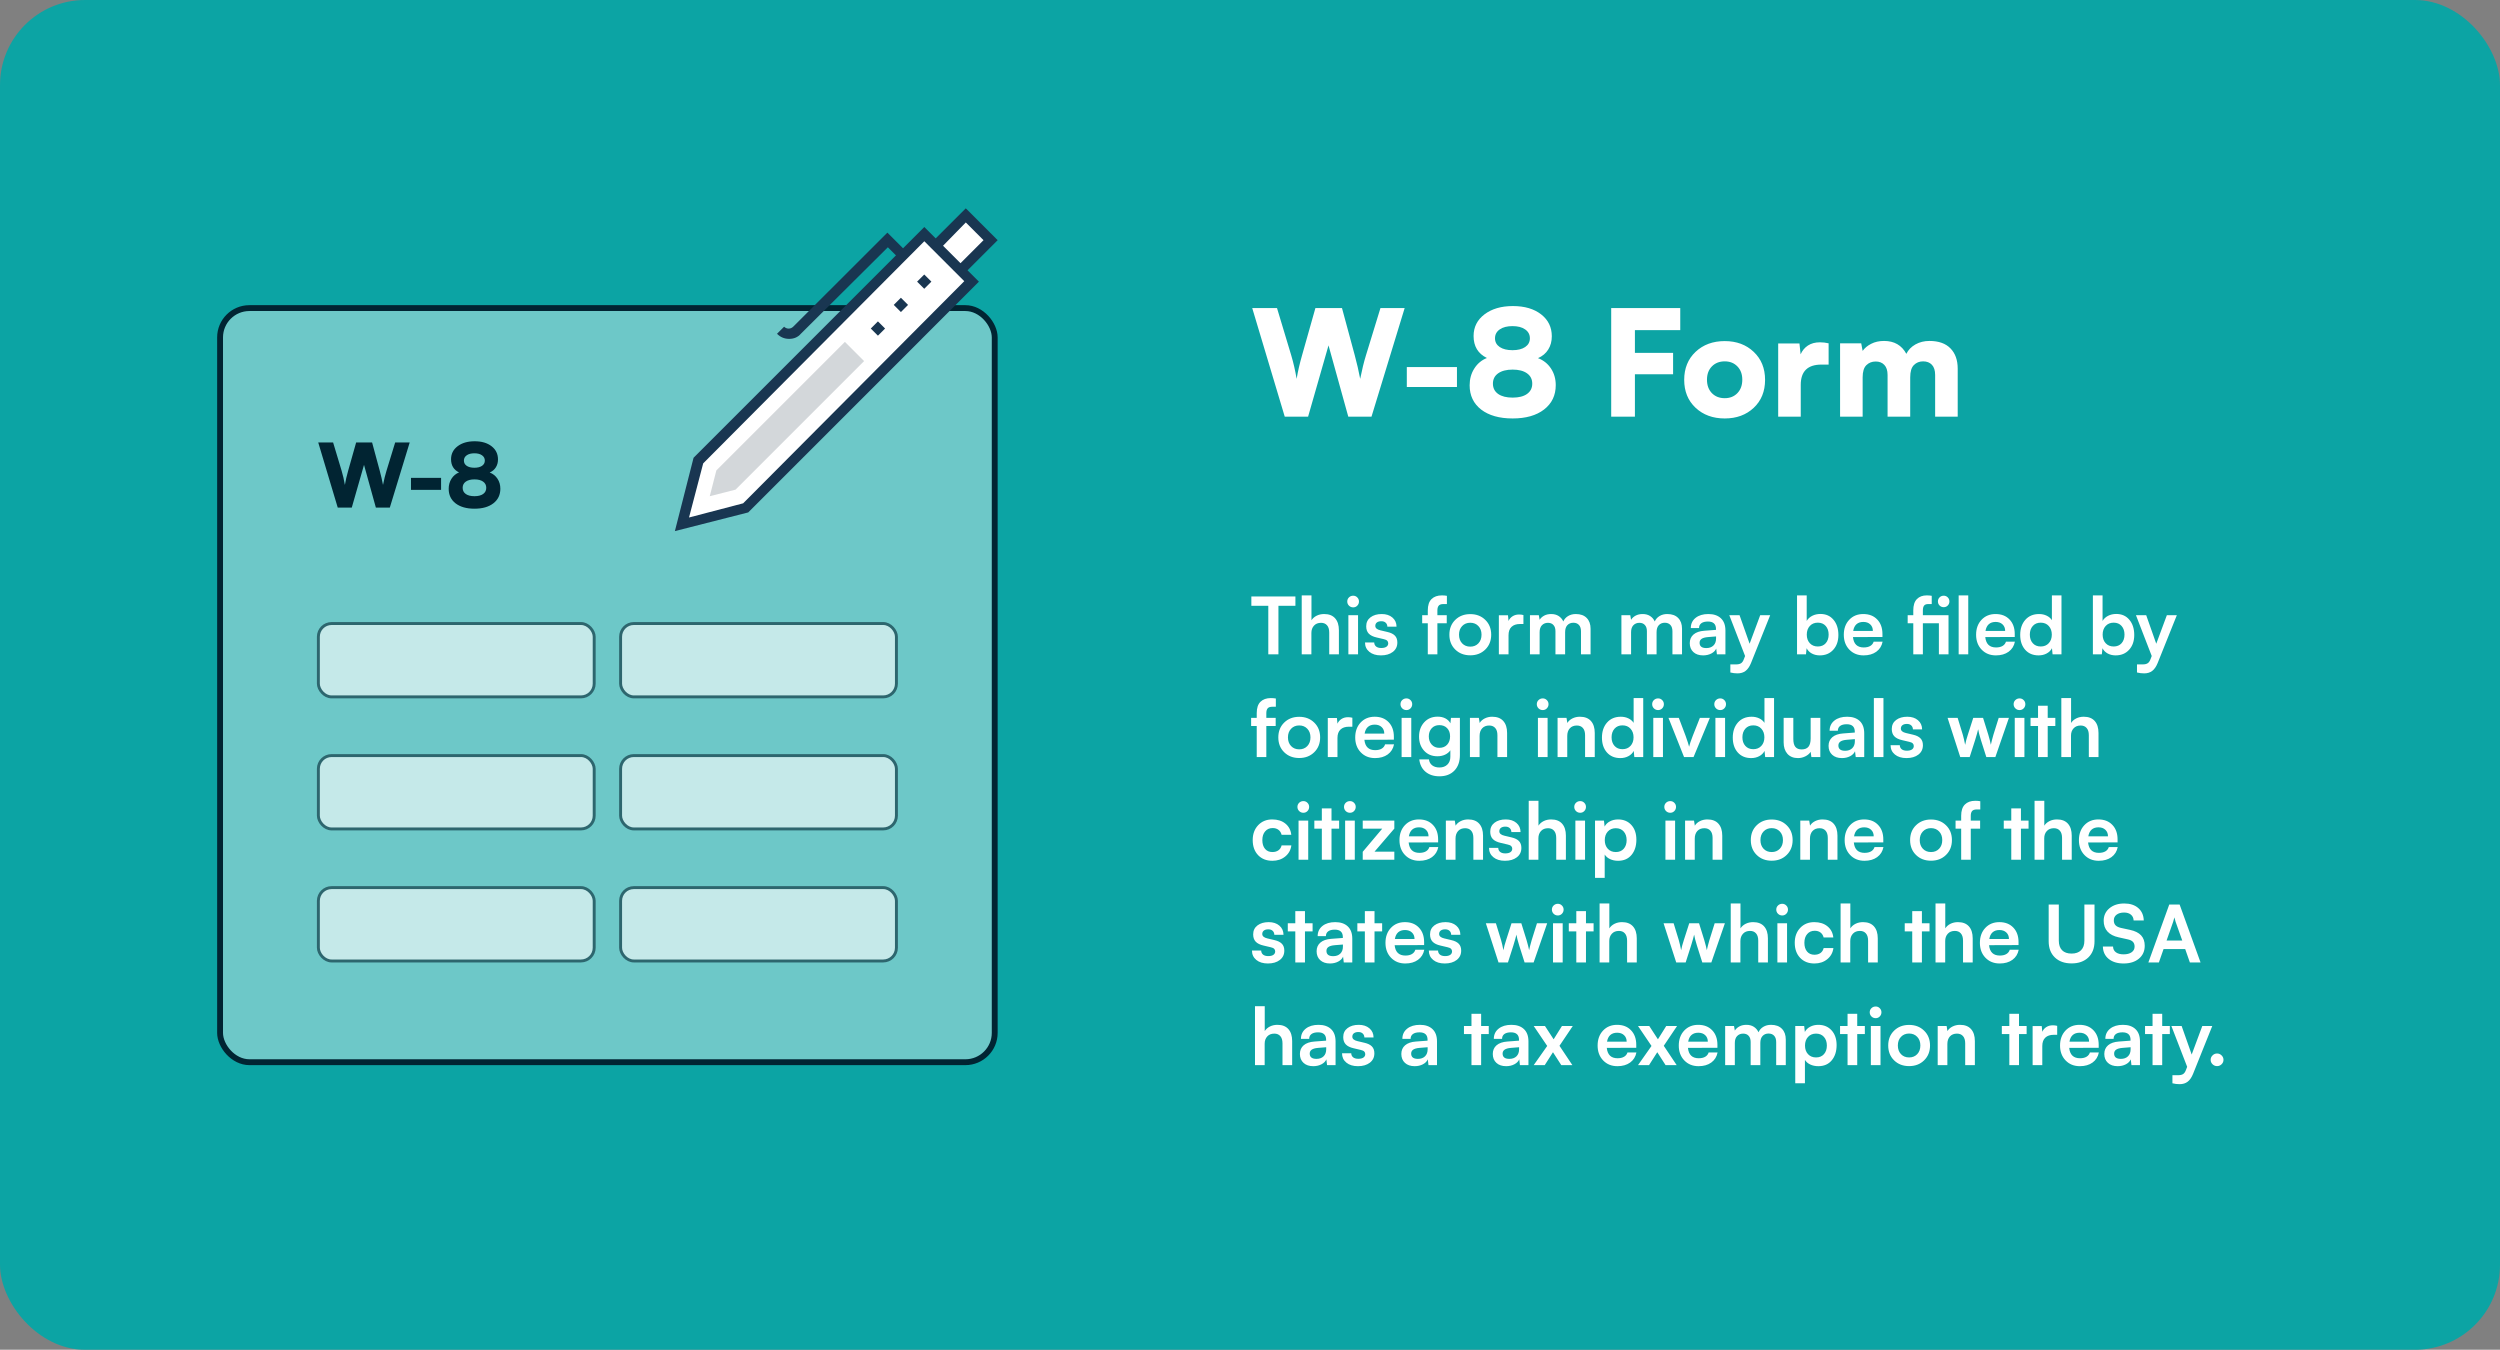
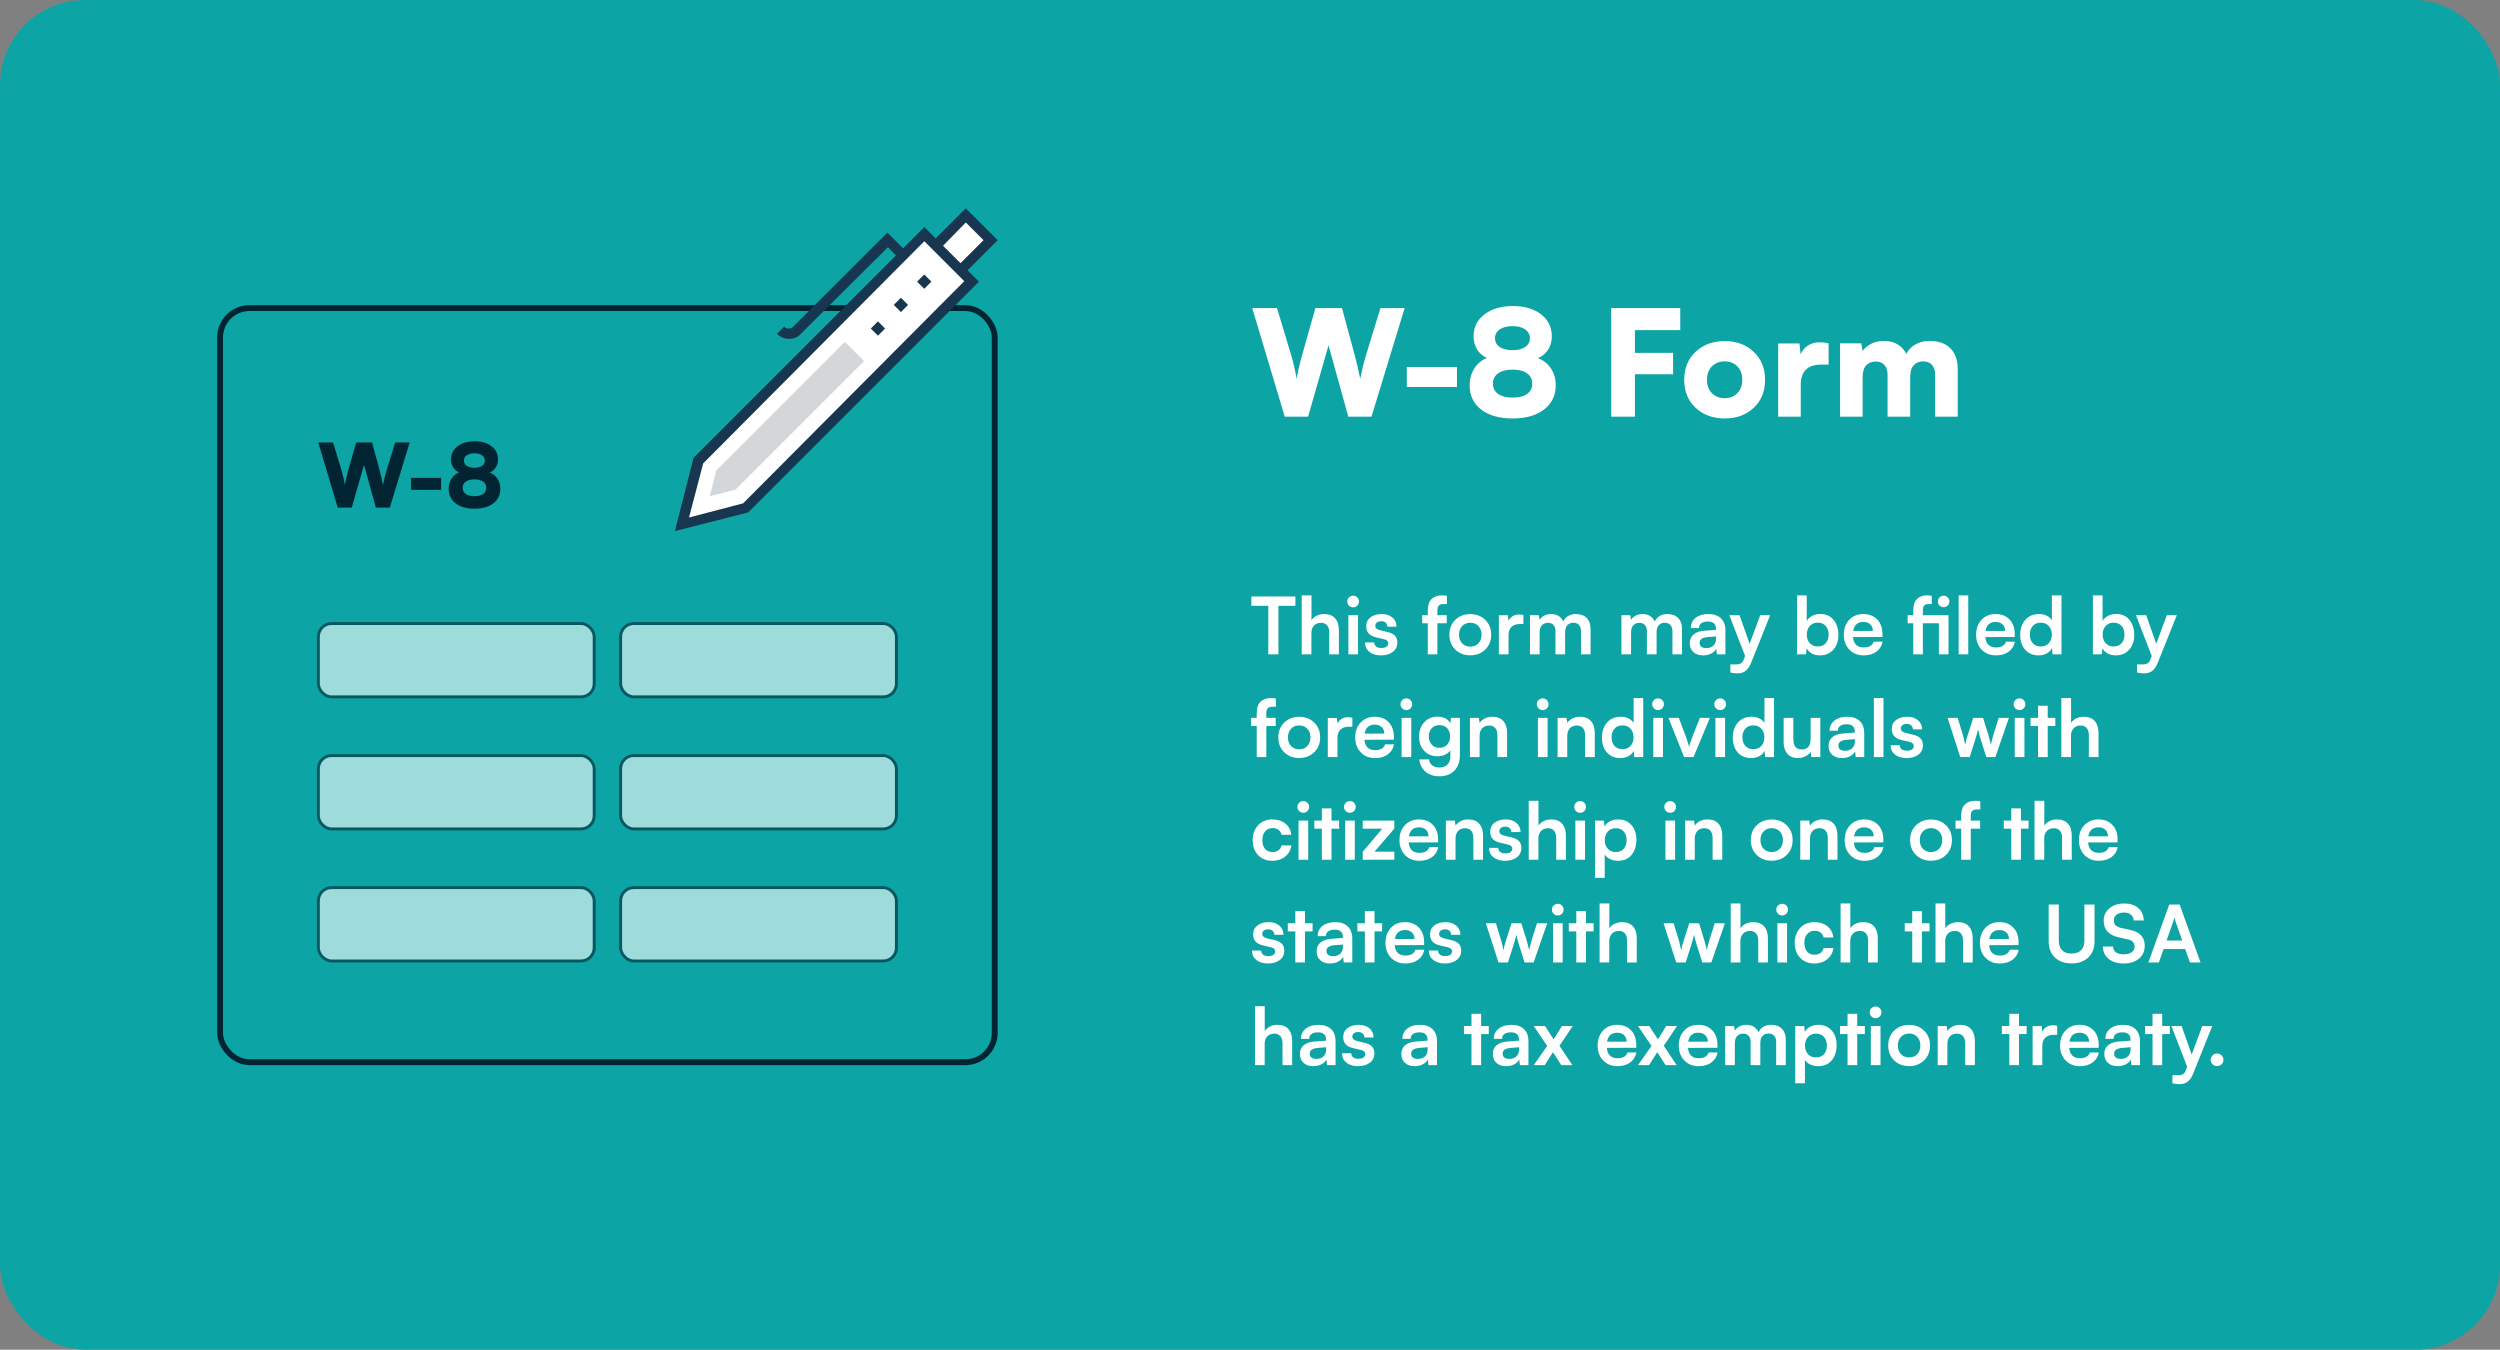
<svg xmlns="http://www.w3.org/2000/svg" width="852" height="460" viewBox="0 0 852 460" fill="none">
  <rect x="0" y="0" width="852" height="460" fill="#808080" stroke="none" />
  <rect width="852" height="460" rx="29" fill="#0CA4A4" />
  <path d="M437.841 142L426.757 104.988H435.204L440.038 121.053C440.803 123.624 441.422 126.31 441.894 129.109C442.317 126.57 442.935 123.885 443.749 121.053L448.29 104.988H457.348L461.693 121.053C462.442 123.82 463.061 126.505 463.549 129.109C464.167 126.017 464.818 123.364 465.502 121.15L470.458 104.988H478.71L467.406 142H459.496L452.758 117.708L445.8 142H437.841ZM479.442 131.893V125.105H496.532V131.893H479.442ZM500.854 131.307C500.854 129.158 501.382 127.254 502.44 125.594C503.498 123.917 504.931 122.721 506.737 122.005C503.71 120.524 502.196 118.025 502.196 114.51C502.196 111.482 503.433 109.025 505.907 107.137C508.397 105.249 511.628 104.305 515.6 104.305C519.587 104.305 522.794 105.249 525.219 107.137C527.644 109.025 528.856 111.515 528.856 114.607C528.856 116.333 528.45 117.838 527.636 119.124C526.838 120.41 525.674 121.386 524.145 122.054C526 122.754 527.473 123.925 528.563 125.569C529.654 127.213 530.199 129.109 530.199 131.258C530.199 134.741 528.873 137.508 526.22 139.559C523.583 141.593 520.01 142.61 515.502 142.61C510.993 142.61 507.421 141.601 504.784 139.583C502.164 137.549 500.854 134.79 500.854 131.307ZM509.496 115.291C509.496 116.544 510.033 117.537 511.107 118.27C512.182 118.986 513.63 119.344 515.453 119.344C517.276 119.344 518.716 118.986 519.774 118.27C520.849 117.537 521.386 116.544 521.386 115.291C521.386 114.021 520.849 113.012 519.774 112.264C518.716 111.515 517.276 111.141 515.453 111.141C513.63 111.141 512.182 111.515 511.107 112.264C510.033 113.012 509.496 114.021 509.496 115.291ZM510.57 127.229C509.382 128.076 508.788 129.248 508.788 130.745C508.788 132.243 509.382 133.414 510.57 134.261C511.758 135.091 513.402 135.506 515.502 135.506C517.602 135.506 519.237 135.091 520.409 134.261C521.597 133.414 522.191 132.243 522.191 130.745C522.191 129.248 521.597 128.076 520.409 127.229C519.221 126.383 517.585 125.96 515.502 125.96C513.419 125.96 511.775 126.383 510.57 127.229ZM570.189 127.547H557.177V142H549.096V104.988H572.631V112.508H557.177V120.247H570.189V127.547ZM577.855 138.973C575.268 136.548 573.974 133.374 573.974 129.451C573.974 125.529 575.268 122.347 577.855 119.905C580.443 117.464 583.756 116.243 587.792 116.243C591.796 116.243 595.084 117.464 597.655 119.905C600.243 122.347 601.537 125.529 601.537 129.451C601.537 133.374 600.251 136.548 597.68 138.973C595.108 141.398 591.812 142.61 587.792 142.61C583.756 142.61 580.443 141.398 577.855 138.973ZM581.737 129.402C581.737 131.29 582.291 132.812 583.397 133.968C584.521 135.123 585.985 135.701 587.792 135.701C589.566 135.701 591.007 135.123 592.113 133.968C593.22 132.812 593.773 131.29 593.773 129.402C593.773 127.531 593.22 126.025 592.113 124.886C591.007 123.73 589.566 123.152 587.792 123.152C585.985 123.152 584.521 123.73 583.397 124.886C582.291 126.025 581.737 127.531 581.737 129.402ZM623.192 117V124.251H620.751C616.047 124.251 613.695 126.554 613.695 131.16V142H606.005V117.049H613.256L613.646 120.76C614.2 119.49 615.03 118.489 616.137 117.757C617.26 117.024 618.627 116.658 620.238 116.658C621.231 116.658 622.216 116.772 623.192 117ZM634.789 142H627.099V117H634.301L634.789 119.588C635.473 118.611 636.441 117.806 637.694 117.171C638.948 116.52 640.412 116.194 642.089 116.194C645.572 116.194 648.103 117.659 649.682 120.589C650.333 119.254 651.358 118.188 652.758 117.391C654.174 116.593 655.769 116.194 657.543 116.194C660.684 116.194 663.077 117.041 664.721 118.733C666.365 120.41 667.187 122.713 667.187 125.643V142H659.496V127.791C659.496 126.261 659.13 125.105 658.397 124.324C657.665 123.543 656.664 123.152 655.395 123.152C654.125 123.152 653.075 123.576 652.245 124.422C651.415 125.252 651 126.644 651 128.597V142H643.285V127.791C643.285 126.277 642.919 125.138 642.187 124.373C641.47 123.592 640.486 123.201 639.232 123.201C637.963 123.201 636.905 123.616 636.059 124.446C635.212 125.276 634.789 126.66 634.789 128.597V142Z" fill="white" />
  <path d="M426.461 206.455V203.264H441.478V206.455H435.69V223H432.236V206.455H426.461ZM446.922 223H443.626V202.908H446.949V211.385C447.371 210.726 447.959 210.208 448.715 209.83C449.48 209.452 450.333 209.263 451.273 209.263C452.899 209.263 454.143 209.746 455.004 210.713C455.865 211.68 456.296 213.038 456.296 214.787V223H453V215.578C453 214.488 452.75 213.662 452.249 213.099C451.756 212.537 451.08 212.255 450.218 212.255C449.199 212.255 448.395 212.576 447.806 213.218C447.217 213.859 446.922 214.69 446.922 215.709V223ZM461.174 206.995C460.611 206.995 460.132 206.802 459.737 206.415C459.341 206.02 459.144 205.545 459.144 204.991C459.144 204.438 459.337 203.972 459.724 203.594C460.119 203.207 460.603 203.014 461.174 203.014C461.719 203.014 462.18 203.207 462.558 203.594C462.945 203.972 463.138 204.438 463.138 204.991C463.138 205.545 462.945 206.02 462.558 206.415C462.18 206.802 461.719 206.995 461.174 206.995ZM459.526 223V209.658H462.822V223H459.526ZM465.195 218.953H468.333C468.35 219.542 468.565 220.003 468.979 220.337C469.4 220.671 469.985 220.838 470.732 220.838C471.497 220.838 472.081 220.697 472.485 220.416C472.898 220.126 473.105 219.735 473.105 219.243C473.105 218.882 472.991 218.588 472.762 218.359C472.534 218.122 472.138 217.942 471.576 217.819L469.163 217.252C467.95 216.979 467.054 216.54 466.474 215.934C465.894 215.327 465.604 214.497 465.604 213.442C465.604 212.15 466.091 211.13 467.067 210.383C468.051 209.636 469.326 209.263 470.89 209.263C472.393 209.263 473.606 209.658 474.529 210.449C475.46 211.24 475.931 212.282 475.939 213.574H472.815C472.797 213.002 472.604 212.55 472.235 212.216C471.875 211.882 471.382 211.715 470.758 211.715C470.117 211.715 469.611 211.855 469.242 212.137C468.882 212.418 468.702 212.809 468.702 213.31C468.702 214.04 469.282 214.541 470.442 214.813L472.841 215.38C473.993 215.644 474.841 216.061 475.386 216.632C475.939 217.195 476.216 217.977 476.216 218.979C476.216 220.315 475.702 221.378 474.674 222.169C473.646 222.96 472.296 223.356 470.626 223.356C468.974 223.356 467.656 222.952 466.671 222.143C465.687 221.334 465.195 220.271 465.195 218.953ZM484.68 209.658H486.592V208.037C486.592 206.296 487.014 205.009 487.857 204.174C488.71 203.33 489.892 202.908 491.404 202.908C492.019 202.908 492.586 202.957 493.104 203.053V205.861H491.944C491.153 205.861 490.608 206.046 490.31 206.415C490.011 206.775 489.861 207.316 489.861 208.037V209.658H493.052V212.414H489.861V223H486.592V212.414H484.68V209.658ZM495.952 221.365C494.616 220.056 493.948 218.368 493.948 216.303C493.948 214.237 494.616 212.554 495.952 211.253C497.288 209.944 498.993 209.289 501.067 209.289C503.142 209.289 504.847 209.944 506.183 211.253C507.527 212.554 508.2 214.237 508.2 216.303C508.2 218.368 507.527 220.056 506.183 221.365C504.847 222.675 503.142 223.33 501.067 223.33C498.993 223.33 497.288 222.675 495.952 221.365ZM498.299 213.363C497.587 214.11 497.231 215.09 497.231 216.303C497.231 217.516 497.587 218.5 498.299 219.256C499.011 220.003 499.934 220.376 501.067 220.376C502.201 220.376 503.124 220.003 503.836 219.256C504.548 218.5 504.904 217.516 504.904 216.303C504.904 215.09 504.548 214.11 503.836 213.363C503.124 212.607 502.201 212.229 501.067 212.229C499.934 212.229 499.011 212.607 498.299 213.363ZM519.182 209.605V212.664H517.969C516.756 212.664 515.807 212.989 515.121 213.64C514.444 214.281 514.106 215.239 514.106 216.514V223H510.81V209.685H513.921L514.106 211.636C514.396 210.959 514.853 210.423 515.477 210.027C516.101 209.623 516.848 209.421 517.718 209.421C518.193 209.421 518.681 209.482 519.182 209.605ZM524.706 223H521.41V209.658H524.429L524.706 211.227C525.066 210.638 525.584 210.164 526.261 209.803C526.938 209.443 527.733 209.263 528.647 209.263C529.641 209.263 530.484 209.487 531.179 209.935C531.882 210.383 532.414 211.003 532.774 211.794C533.117 211.012 533.662 210.396 534.409 209.948C535.165 209.491 536.043 209.263 537.045 209.263C538.645 209.263 539.88 209.711 540.75 210.607C541.629 211.495 542.068 212.717 542.068 214.272V223H538.799V215.143C538.799 214.202 538.566 213.481 538.1 212.98C537.634 212.479 537.001 212.229 536.202 212.229C535.367 212.229 534.69 212.501 534.171 213.046C533.653 213.591 533.394 214.391 533.394 215.446V223H530.098V215.116C530.098 214.202 529.869 213.499 529.412 213.007C528.964 212.506 528.34 212.255 527.54 212.255C526.714 212.255 526.033 212.528 525.497 213.073C524.969 213.618 524.706 214.409 524.706 215.446V223ZM555.872 223H552.576V209.658H555.595L555.872 211.227C556.232 210.638 556.75 210.164 557.427 209.803C558.104 209.443 558.899 209.263 559.813 209.263C560.807 209.263 561.65 209.487 562.345 209.935C563.048 210.383 563.58 211.003 563.94 211.794C564.283 211.012 564.828 210.396 565.575 209.948C566.331 209.491 567.209 209.263 568.211 209.263C569.811 209.263 571.046 209.711 571.916 210.607C572.795 211.495 573.234 212.717 573.234 214.272V223H569.965V215.143C569.965 214.202 569.732 213.481 569.266 212.98C568.8 212.479 568.167 212.229 567.368 212.229C566.533 212.229 565.856 212.501 565.337 213.046C564.819 213.591 564.56 214.391 564.56 215.446V223H561.264V215.116C561.264 214.202 561.035 213.499 560.578 213.007C560.13 212.506 559.506 212.255 558.706 212.255C557.88 212.255 557.199 212.528 556.663 213.073C556.135 213.618 555.872 214.409 555.872 215.446V223ZM580.433 223.356C579.026 223.356 577.915 222.978 577.097 222.222C576.28 221.466 575.871 220.456 575.871 219.19C575.871 217.959 576.297 216.975 577.15 216.237C578.011 215.499 579.233 215.072 580.815 214.958L584.81 214.655V214.365C584.81 212.668 583.891 211.82 582.054 211.82C581.087 211.82 580.34 212.014 579.813 212.4C579.294 212.787 579.035 213.332 579.035 214.035H576.227C576.227 212.594 576.772 211.438 577.862 210.568C578.952 209.698 580.402 209.263 582.212 209.263C584.032 209.263 585.456 209.746 586.484 210.713C587.512 211.68 588.026 213.077 588.026 214.905V223H585.126L584.889 221.022C584.607 221.708 584.054 222.271 583.228 222.71C582.401 223.141 581.47 223.356 580.433 223.356ZM581.514 220.864C582.533 220.864 583.342 220.574 583.939 219.994C584.537 219.414 584.836 218.614 584.836 217.595V216.896L582.054 217.12C581.052 217.208 580.327 217.415 579.879 217.74C579.439 218.056 579.22 218.496 579.22 219.058C579.22 220.262 579.984 220.864 581.514 220.864ZM589.701 229.183V226.428H591.665C592.368 226.428 592.922 226.3 593.326 226.045C593.739 225.799 594.078 225.307 594.341 224.569L594.724 223.567L589.345 209.658H592.838L596.266 219.388L599.878 209.658H603.28L596.741 225.966C596.24 227.197 595.625 228.089 594.895 228.643C594.166 229.205 593.251 229.486 592.153 229.486C591.309 229.486 590.492 229.385 589.701 229.183ZM615.475 223H612.429V202.908H615.725V211.609C616.156 210.871 616.784 210.291 617.61 209.869C618.445 209.447 619.373 209.236 620.392 209.236C622.273 209.236 623.763 209.9 624.861 211.227C625.969 212.545 626.522 214.272 626.522 216.408C626.522 218.474 625.942 220.148 624.782 221.431C623.622 222.714 622.088 223.356 620.181 223.356C619.17 223.356 618.265 223.141 617.465 222.71C616.674 222.279 616.085 221.682 615.699 220.917L615.475 223ZM616.78 213.336C616.094 214.092 615.751 215.072 615.751 216.276C615.751 217.48 616.094 218.456 616.78 219.203C617.474 219.95 618.384 220.324 619.509 220.324C620.651 220.324 621.552 219.95 622.211 219.203C622.871 218.456 623.2 217.48 623.2 216.276C623.2 215.063 622.871 214.083 622.211 213.336C621.552 212.581 620.651 212.203 619.509 212.203C618.384 212.203 617.474 212.581 616.78 213.336ZM635.118 223.356C633.132 223.356 631.51 222.701 630.253 221.392C628.997 220.082 628.368 218.395 628.368 216.329C628.368 214.237 628.983 212.537 630.214 211.227C631.444 209.917 633.04 209.263 635 209.263C636.995 209.263 638.581 209.882 639.759 211.122C640.945 212.352 641.539 214.009 641.539 216.092V217.081L631.493 217.12C631.73 219.476 632.956 220.653 635.171 220.653C636.067 220.653 636.806 220.482 637.386 220.139C637.966 219.796 638.353 219.309 638.546 218.676H641.591C641.31 220.135 640.594 221.282 639.442 222.117C638.3 222.943 636.858 223.356 635.118 223.356ZM635.026 211.952C634.059 211.952 633.281 212.211 632.692 212.73C632.112 213.249 631.739 214.009 631.572 215.011H638.269C638.269 214.088 637.975 213.35 637.386 212.796C636.797 212.233 636.01 211.952 635.026 211.952ZM660.773 223V212.414H655.315V223H652.046V212.414H650.134V209.658H652.046V208.037C652.046 206.296 652.455 205.009 653.272 204.174C654.098 203.33 655.219 202.908 656.634 202.908C657.249 202.908 657.816 202.957 658.334 203.053V205.861H657.174C656.471 205.861 655.983 206.046 655.711 206.415C655.447 206.775 655.315 207.316 655.315 208.037V209.658H664.056V223H660.773ZM662.421 206.929C661.868 206.929 661.397 206.74 661.011 206.362C660.633 205.984 660.444 205.519 660.444 204.965C660.444 204.42 660.633 203.958 661.011 203.581C661.397 203.203 661.868 203.014 662.421 203.014C662.958 203.014 663.415 203.203 663.792 203.581C664.17 203.958 664.359 204.42 664.359 204.965C664.359 205.519 664.17 205.984 663.792 206.362C663.423 206.74 662.966 206.929 662.421 206.929ZM670.78 223H667.51V202.908H670.78V223ZM680.206 223.356C678.22 223.356 676.598 222.701 675.341 221.392C674.084 220.082 673.456 218.395 673.456 216.329C673.456 214.237 674.071 212.537 675.302 211.227C676.532 209.917 678.127 209.263 680.087 209.263C682.083 209.263 683.669 209.882 684.847 211.122C686.033 212.352 686.626 214.009 686.626 216.092V217.081L676.581 217.12C676.818 219.476 678.044 220.653 680.259 220.653C681.155 220.653 681.894 220.482 682.474 220.139C683.054 219.796 683.44 219.309 683.634 218.676H686.679C686.398 220.135 685.682 221.282 684.53 222.117C683.388 222.943 681.946 223.356 680.206 223.356ZM680.114 211.952C679.147 211.952 678.369 212.211 677.78 212.73C677.2 213.249 676.827 214.009 676.66 215.011H683.357C683.357 214.088 683.062 213.35 682.474 212.796C681.885 212.233 681.098 211.952 680.114 211.952ZM694.748 223.356C692.832 223.356 691.307 222.714 690.173 221.431C689.048 220.148 688.485 218.465 688.485 216.382C688.485 214.272 689.065 212.559 690.226 211.24C691.386 209.922 692.955 209.263 694.932 209.263C695.864 209.263 696.716 209.447 697.49 209.816C698.272 210.186 698.87 210.7 699.283 211.359V202.908H702.552V223H699.52L699.309 220.917C698.914 221.682 698.307 222.279 697.49 222.71C696.681 223.141 695.767 223.356 694.748 223.356ZM695.473 220.324C696.615 220.324 697.529 219.95 698.215 219.203C698.909 218.456 699.256 217.48 699.256 216.276C699.256 215.072 698.909 214.092 698.215 213.336C697.529 212.581 696.615 212.203 695.473 212.203C694.339 212.203 693.438 212.581 692.77 213.336C692.102 214.092 691.768 215.072 691.768 216.276C691.768 217.48 692.102 218.456 692.77 219.203C693.438 219.95 694.339 220.324 695.473 220.324ZM716.303 223H713.257V202.908H716.553V211.609C716.984 210.871 717.612 210.291 718.438 209.869C719.273 209.447 720.201 209.236 721.22 209.236C723.101 209.236 724.591 209.9 725.689 211.227C726.797 212.545 727.351 214.272 727.351 216.408C727.351 218.474 726.771 220.148 725.61 221.431C724.45 222.714 722.917 223.356 721.009 223.356C719.999 223.356 719.093 223.141 718.293 222.71C717.502 222.279 716.914 221.682 716.527 220.917L716.303 223ZM717.608 213.336C716.922 214.092 716.58 215.072 716.58 216.276C716.58 217.48 716.922 218.456 717.608 219.203C718.302 219.95 719.212 220.324 720.337 220.324C721.479 220.324 722.38 219.95 723.04 219.203C723.699 218.456 724.028 217.48 724.028 216.276C724.028 215.063 723.699 214.083 723.04 213.336C722.38 212.581 721.479 212.203 720.337 212.203C719.212 212.203 718.302 212.581 717.608 213.336ZM728.287 229.183V226.428H730.251C730.954 226.428 731.508 226.3 731.912 226.045C732.325 225.799 732.664 225.307 732.927 224.569L733.31 223.567L727.931 209.658H731.424L734.852 219.388L738.464 209.658H741.866L735.327 225.966C734.826 227.197 734.21 228.089 733.481 228.643C732.751 229.205 731.837 229.486 730.739 229.486C729.895 229.486 729.078 229.385 728.287 229.183ZM426.382 244.658H428.294V243.037C428.294 241.296 428.716 240.009 429.56 239.174C430.412 238.33 431.594 237.908 433.106 237.908C433.721 237.908 434.288 237.957 434.807 238.053V240.861H433.646C432.855 240.861 432.311 241.046 432.012 241.415C431.713 241.775 431.563 242.316 431.563 243.037V244.658H434.754V247.414H431.563V258H428.294V247.414H426.382V244.658ZM437.654 256.365C436.318 255.056 435.65 253.368 435.65 251.303C435.65 249.237 436.318 247.554 437.654 246.253C438.99 244.944 440.695 244.289 442.77 244.289C444.844 244.289 446.549 244.944 447.885 246.253C449.229 247.554 449.902 249.237 449.902 251.303C449.902 253.368 449.229 255.056 447.885 256.365C446.549 257.675 444.844 258.33 442.77 258.33C440.695 258.33 438.99 257.675 437.654 256.365ZM440.001 248.363C439.289 249.11 438.933 250.09 438.933 251.303C438.933 252.516 439.289 253.5 440.001 254.256C440.713 255.003 441.636 255.376 442.77 255.376C443.903 255.376 444.826 255.003 445.538 254.256C446.25 253.5 446.606 252.516 446.606 251.303C446.606 250.09 446.25 249.11 445.538 248.363C444.826 247.607 443.903 247.229 442.77 247.229C441.636 247.229 440.713 247.607 440.001 248.363ZM460.884 244.605V247.664H459.671C458.458 247.664 457.509 247.989 456.823 248.64C456.146 249.281 455.808 250.239 455.808 251.514V258H452.512V244.685H455.624L455.808 246.636C456.098 245.959 456.555 245.423 457.179 245.027C457.803 244.623 458.55 244.421 459.42 244.421C459.895 244.421 460.383 244.482 460.884 244.605ZM468.609 258.356C466.623 258.356 465.001 257.701 463.745 256.392C462.488 255.082 461.859 253.395 461.859 251.329C461.859 249.237 462.475 247.537 463.705 246.227C464.936 244.917 466.531 244.263 468.491 244.263C470.486 244.263 472.072 244.882 473.25 246.122C474.437 247.352 475.03 249.009 475.03 251.092V252.081L464.984 252.12C465.221 254.476 466.447 255.653 468.662 255.653C469.559 255.653 470.297 255.482 470.877 255.139C471.457 254.796 471.844 254.309 472.037 253.676H475.083C474.801 255.135 474.085 256.282 472.934 257.117C471.791 257.943 470.35 258.356 468.609 258.356ZM468.517 246.952C467.55 246.952 466.772 247.211 466.184 247.73C465.604 248.249 465.23 249.009 465.063 250.011H471.76C471.76 249.088 471.466 248.35 470.877 247.796C470.288 247.233 469.501 246.952 468.517 246.952ZM479.314 241.995C478.752 241.995 478.273 241.802 477.877 241.415C477.482 241.02 477.284 240.545 477.284 239.991C477.284 239.438 477.478 238.972 477.864 238.594C478.26 238.207 478.743 238.014 479.314 238.014C479.859 238.014 480.321 238.207 480.699 238.594C481.085 238.972 481.279 239.438 481.279 239.991C481.279 240.545 481.085 241.02 480.699 241.415C480.321 241.802 479.859 241.995 479.314 241.995ZM477.667 258V244.658H480.962V258H477.667ZM483.612 251.039C483.612 249.07 484.197 247.444 485.366 246.161C486.543 244.878 488.073 244.236 489.954 244.236C490.956 244.236 491.834 244.434 492.59 244.83C493.346 245.225 493.917 245.783 494.304 246.504L494.489 244.658H497.534V257.328C497.534 259.56 496.91 261.322 495.662 262.614C494.414 263.915 492.709 264.565 490.547 264.565C488.631 264.565 487.058 264.051 485.827 263.023C484.605 261.995 483.894 260.588 483.691 258.804H486.987C487.093 259.666 487.458 260.338 488.082 260.821C488.714 261.313 489.536 261.56 490.547 261.56C491.681 261.56 492.586 261.23 493.263 260.571C493.939 259.912 494.278 259.028 494.278 257.921V255.706C493.856 256.33 493.254 256.827 492.472 257.196C491.689 257.556 490.824 257.736 489.875 257.736C488.002 257.736 486.491 257.108 485.339 255.851C484.188 254.594 483.612 252.99 483.612 251.039ZM486.935 250.947C486.935 252.081 487.264 253.017 487.923 253.755C488.583 254.493 489.448 254.862 490.521 254.862C491.646 254.862 492.538 254.502 493.197 253.781C493.856 253.061 494.186 252.116 494.186 250.947C494.186 249.795 493.856 248.873 493.197 248.178C492.546 247.475 491.654 247.124 490.521 247.124C489.439 247.124 488.569 247.484 487.91 248.205C487.26 248.925 486.935 249.839 486.935 250.947ZM504.245 258H500.949V244.658H503.994L504.271 246.385C504.684 245.717 505.269 245.199 506.024 244.83C506.789 244.452 507.628 244.263 508.542 244.263C510.195 244.263 511.452 244.746 512.313 245.713C513.183 246.68 513.618 248.038 513.618 249.787V258H510.322V250.578C510.322 249.488 510.072 248.662 509.571 248.099C509.079 247.537 508.393 247.255 507.514 247.255C506.503 247.255 505.704 247.576 505.115 248.218C504.535 248.859 504.245 249.725 504.245 250.815V258ZM525.773 241.995C525.211 241.995 524.732 241.802 524.336 241.415C523.941 241.02 523.743 240.545 523.743 239.991C523.743 239.438 523.937 238.972 524.323 238.594C524.719 238.207 525.202 238.014 525.773 238.014C526.318 238.014 526.78 238.207 527.158 238.594C527.544 238.972 527.738 239.438 527.738 239.991C527.738 240.545 527.544 241.02 527.158 241.415C526.78 241.802 526.318 241.995 525.773 241.995ZM524.125 258V244.658H527.421V258H524.125ZM534.119 258H530.823V244.658H533.868L534.145 246.385C534.558 245.717 535.143 245.199 535.898 244.83C536.663 244.452 537.502 244.263 538.417 244.263C540.069 244.263 541.326 244.746 542.187 245.713C543.057 246.68 543.492 248.038 543.492 249.787V258H540.196V250.578C540.196 249.488 539.946 248.662 539.445 248.099C538.953 247.537 538.267 247.255 537.388 247.255C536.377 247.255 535.578 247.576 534.989 248.218C534.409 248.859 534.119 249.725 534.119 250.815V258ZM552.207 258.356C550.291 258.356 548.766 257.714 547.632 256.431C546.507 255.148 545.944 253.465 545.944 251.382C545.944 249.272 546.524 247.559 547.685 246.24C548.845 244.922 550.414 244.263 552.391 244.263C553.323 244.263 554.175 244.447 554.949 244.816C555.731 245.186 556.329 245.7 556.742 246.359V237.908H560.011V258H556.979L556.768 255.917C556.373 256.682 555.766 257.279 554.949 257.71C554.14 258.141 553.226 258.356 552.207 258.356ZM552.932 255.324C554.074 255.324 554.988 254.95 555.674 254.203C556.368 253.456 556.715 252.48 556.715 251.276C556.715 250.072 556.368 249.092 555.674 248.336C554.988 247.581 554.074 247.203 552.932 247.203C551.798 247.203 550.897 247.581 550.229 248.336C549.561 249.092 549.227 250.072 549.227 251.276C549.227 252.48 549.561 253.456 550.229 254.203C550.897 254.95 551.798 255.324 552.932 255.324ZM565.087 241.995C564.524 241.995 564.045 241.802 563.65 241.415C563.254 241.02 563.057 240.545 563.057 239.991C563.057 239.438 563.25 238.972 563.637 238.594C564.032 238.207 564.516 238.014 565.087 238.014C565.632 238.014 566.093 238.207 566.471 238.594C566.858 238.972 567.051 239.438 567.051 239.991C567.051 240.545 566.858 241.02 566.471 241.415C566.093 241.802 565.632 241.995 565.087 241.995ZM563.439 258V244.658H566.735V258H563.439ZM573.92 258L568.62 244.658H572.14L574.46 250.789C575.111 252.625 575.506 253.86 575.647 254.493C575.823 253.702 576.236 252.467 576.886 250.789L579.312 244.658H582.713L577.163 258H573.92ZM586.26 241.995C585.697 241.995 585.218 241.802 584.823 241.415C584.427 241.02 584.229 240.545 584.229 239.991C584.229 239.438 584.423 238.972 584.81 238.594C585.205 238.207 585.688 238.014 586.26 238.014C586.805 238.014 587.266 238.207 587.644 238.594C588.031 238.972 588.224 239.438 588.224 239.991C588.224 240.545 588.031 241.02 587.644 241.415C587.266 241.802 586.805 241.995 586.26 241.995ZM584.612 258V244.658H587.908V258H584.612ZM596.793 258.356C594.877 258.356 593.353 257.714 592.219 256.431C591.094 255.148 590.531 253.465 590.531 251.382C590.531 249.272 591.111 247.559 592.271 246.24C593.432 244.922 595 244.263 596.978 244.263C597.91 244.263 598.762 244.447 599.536 244.816C600.318 245.186 600.916 245.7 601.329 246.359V237.908H604.598V258H601.566L601.355 255.917C600.959 256.682 600.353 257.279 599.536 257.71C598.727 258.141 597.813 258.356 596.793 258.356ZM597.519 255.324C598.661 255.324 599.575 254.95 600.261 254.203C600.955 253.456 601.302 252.48 601.302 251.276C601.302 250.072 600.955 249.092 600.261 248.336C599.575 247.581 598.661 247.203 597.519 247.203C596.385 247.203 595.484 247.581 594.816 248.336C594.148 249.092 593.814 250.072 593.814 251.276C593.814 252.48 594.148 253.456 594.816 254.203C595.484 254.95 596.385 255.324 597.519 255.324ZM617.07 244.658H620.366V258H617.32L617.07 256.22C616.666 256.853 616.063 257.367 615.264 257.763C614.473 258.158 613.633 258.356 612.746 258.356C611.225 258.356 610.03 257.877 609.16 256.919C608.298 255.952 607.868 254.647 607.868 253.003V244.658H611.164V251.843C611.164 253.083 611.401 253.988 611.875 254.559C612.35 255.122 613.058 255.403 613.998 255.403C615.044 255.403 615.817 255.1 616.318 254.493C616.819 253.878 617.07 252.933 617.07 251.659V244.658ZM627.735 258.356C626.329 258.356 625.217 257.978 624.4 257.222C623.583 256.466 623.174 255.456 623.174 254.19C623.174 252.959 623.6 251.975 624.453 251.237C625.314 250.499 626.536 250.072 628.118 249.958L632.112 249.655V249.365C632.112 247.668 631.194 246.82 629.357 246.82C628.39 246.82 627.643 247.014 627.116 247.4C626.597 247.787 626.338 248.332 626.338 249.035H623.53C623.53 247.594 624.075 246.438 625.165 245.568C626.254 244.698 627.705 244.263 629.515 244.263C631.334 244.263 632.758 244.746 633.787 245.713C634.815 246.68 635.329 248.077 635.329 249.905V258H632.429L632.191 256.022C631.91 256.708 631.356 257.271 630.53 257.71C629.704 258.141 628.772 258.356 627.735 258.356ZM628.816 255.864C629.836 255.864 630.645 255.574 631.242 254.994C631.84 254.414 632.139 253.614 632.139 252.595V251.896L629.357 252.12C628.355 252.208 627.63 252.415 627.182 252.74C626.742 253.056 626.522 253.496 626.522 254.058C626.522 255.262 627.287 255.864 628.816 255.864ZM641.881 258H638.612V237.908H641.881V258ZM644.307 253.953H647.445C647.462 254.542 647.678 255.003 648.091 255.337C648.513 255.671 649.097 255.838 649.844 255.838C650.609 255.838 651.193 255.697 651.598 255.416C652.011 255.126 652.217 254.735 652.217 254.243C652.217 253.882 652.103 253.588 651.875 253.359C651.646 253.122 651.25 252.942 650.688 252.819L648.275 252.252C647.062 251.979 646.166 251.54 645.586 250.934C645.006 250.327 644.716 249.497 644.716 248.442C644.716 247.15 645.204 246.13 646.179 245.383C647.164 244.636 648.438 244.263 650.002 244.263C651.505 244.263 652.718 244.658 653.641 245.449C654.573 246.24 655.043 247.282 655.052 248.574H651.927C651.91 248.002 651.716 247.55 651.347 247.216C650.987 246.882 650.495 246.715 649.871 246.715C649.229 246.715 648.724 246.855 648.354 247.137C647.994 247.418 647.814 247.809 647.814 248.31C647.814 249.04 648.394 249.541 649.554 249.813L651.954 250.38C653.105 250.644 653.953 251.061 654.498 251.632C655.052 252.195 655.329 252.977 655.329 253.979C655.329 255.315 654.814 256.378 653.786 257.169C652.758 257.96 651.409 258.356 649.739 258.356C648.086 258.356 646.768 257.952 645.784 257.143C644.799 256.334 644.307 255.271 644.307 253.953ZM668.051 258L663.74 244.658H667.167L668.921 250.38C669.202 251.355 669.47 252.511 669.725 253.847C669.91 252.836 670.217 251.681 670.648 250.38L672.48 244.658H675.829L677.609 250.38C678.048 251.892 678.338 253.039 678.479 253.821C678.664 252.933 678.958 251.786 679.362 250.38L681.155 244.658H684.636L680.021 258H676.937L675.104 252.226C674.603 250.608 674.287 249.374 674.155 248.521C674.005 249.224 673.654 250.477 673.1 252.278L671.268 258H668.051ZM688.274 241.995C687.712 241.995 687.233 241.802 686.837 241.415C686.442 241.02 686.244 240.545 686.244 239.991C686.244 239.438 686.438 238.972 686.824 238.594C687.22 238.207 687.703 238.014 688.274 238.014C688.819 238.014 689.281 238.207 689.659 238.594C690.045 238.972 690.239 239.438 690.239 239.991C690.239 240.545 690.045 241.02 689.659 241.415C689.281 241.802 688.819 241.995 688.274 241.995ZM686.626 258V244.658H689.922V258H686.626ZM697.859 258H694.563V247.414H692.005V244.658H694.563V240.505H697.859V244.658H700.456V247.414H697.859V258ZM705.795 258H702.5V237.908H705.822V246.385C706.244 245.726 706.833 245.208 707.588 244.83C708.353 244.452 709.206 244.263 710.146 244.263C711.772 244.263 713.016 244.746 713.877 245.713C714.738 246.68 715.169 248.038 715.169 249.787V258H711.873V250.578C711.873 249.488 711.623 248.662 711.122 248.099C710.629 247.537 709.953 247.255 709.091 247.255C708.072 247.255 707.268 247.576 706.679 248.218C706.09 248.859 705.795 249.69 705.795 250.709V258ZM426.923 286.303C426.923 284.237 427.538 282.55 428.769 281.24C430.008 279.922 431.612 279.263 433.581 279.263C435.4 279.263 436.89 279.733 438.05 280.673C439.219 281.614 439.891 282.888 440.067 284.497H436.771C436.578 283.75 436.217 283.183 435.69 282.796C435.171 282.4 434.517 282.203 433.726 282.203C432.662 282.203 431.81 282.576 431.168 283.323C430.526 284.062 430.206 285.055 430.206 286.303C430.206 287.56 430.509 288.553 431.115 289.282C431.73 290.012 432.565 290.376 433.62 290.376C434.446 290.376 435.132 290.183 435.677 289.796C436.23 289.401 436.595 288.838 436.771 288.109H440.093C439.891 289.673 439.192 290.939 437.997 291.906C436.811 292.873 435.352 293.356 433.62 293.356C431.599 293.356 429.977 292.714 428.755 291.431C427.534 290.139 426.923 288.43 426.923 286.303ZM444.193 276.995C443.631 276.995 443.152 276.802 442.756 276.415C442.361 276.02 442.163 275.545 442.163 274.991C442.163 274.438 442.356 273.972 442.743 273.594C443.139 273.207 443.622 273.014 444.193 273.014C444.738 273.014 445.2 273.207 445.578 273.594C445.964 273.972 446.158 274.438 446.158 274.991C446.158 275.545 445.964 276.02 445.578 276.415C445.2 276.802 444.738 276.995 444.193 276.995ZM442.545 293V279.658H445.841V293H442.545ZM453.778 293H450.482V282.414H447.924V279.658H450.482V275.505H453.778V279.658H456.375V282.414H453.778V293ZM460.066 276.995C459.504 276.995 459.025 276.802 458.629 276.415C458.234 276.02 458.036 275.545 458.036 274.991C458.036 274.438 458.229 273.972 458.616 273.594C459.012 273.207 459.495 273.014 460.066 273.014C460.611 273.014 461.073 273.207 461.451 273.594C461.837 273.972 462.031 274.438 462.031 274.991C462.031 275.545 461.837 276.02 461.451 276.415C461.073 276.802 460.611 276.995 460.066 276.995ZM458.418 293V279.658H461.714V293H458.418ZM475.188 293H464.417V290.297L471.062 282.414H464.417V279.658H475.188V282.387L468.438 290.245H475.188V293ZM483.691 293.356C481.705 293.356 480.083 292.701 478.827 291.392C477.57 290.082 476.941 288.395 476.941 286.329C476.941 284.237 477.557 282.537 478.787 281.227C480.018 279.917 481.613 279.263 483.573 279.263C485.568 279.263 487.154 279.882 488.332 281.122C489.519 282.352 490.112 284.009 490.112 286.092V287.081L480.066 287.12C480.303 289.476 481.529 290.653 483.744 290.653C484.641 290.653 485.379 290.482 485.959 290.139C486.539 289.796 486.926 289.309 487.119 288.676H490.165C489.883 290.135 489.167 291.282 488.016 292.117C486.873 292.943 485.432 293.356 483.691 293.356ZM483.599 281.952C482.632 281.952 481.854 282.211 481.266 282.73C480.686 283.249 480.312 284.009 480.145 285.011H486.842C486.842 284.088 486.548 283.35 485.959 282.796C485.37 282.233 484.583 281.952 483.599 281.952ZM496.044 293H492.749V279.658H495.794L496.071 281.385C496.484 280.717 497.068 280.199 497.824 279.83C498.589 279.452 499.428 279.263 500.342 279.263C501.995 279.263 503.251 279.746 504.113 280.713C504.983 281.68 505.418 283.038 505.418 284.787V293H502.122V285.578C502.122 284.488 501.872 283.662 501.371 283.099C500.878 282.537 500.193 282.255 499.314 282.255C498.303 282.255 497.503 282.576 496.915 283.218C496.334 283.859 496.044 284.725 496.044 285.815V293ZM507.461 288.953H510.599C510.617 289.542 510.832 290.003 511.245 290.337C511.667 290.671 512.251 290.838 512.999 290.838C513.763 290.838 514.348 290.697 514.752 290.416C515.165 290.126 515.372 289.735 515.372 289.243C515.372 288.882 515.257 288.588 515.029 288.359C514.8 288.122 514.405 287.942 513.842 287.819L511.43 287.252C510.217 286.979 509.32 286.54 508.74 285.934C508.16 285.327 507.87 284.497 507.87 283.442C507.87 282.15 508.358 281.13 509.333 280.383C510.318 279.636 511.592 279.263 513.157 279.263C514.66 279.263 515.873 279.658 516.795 280.449C517.727 281.24 518.197 282.282 518.206 283.574H515.082C515.064 283.002 514.871 282.55 514.501 282.216C514.141 281.882 513.649 281.715 513.025 281.715C512.383 281.715 511.878 281.855 511.509 282.137C511.148 282.418 510.968 282.809 510.968 283.31C510.968 284.04 511.548 284.541 512.708 284.813L515.108 285.38C516.259 285.644 517.107 286.061 517.652 286.632C518.206 287.195 518.483 287.977 518.483 288.979C518.483 290.315 517.969 291.378 516.94 292.169C515.912 292.96 514.563 293.356 512.893 293.356C511.241 293.356 509.922 292.952 508.938 292.143C507.954 291.334 507.461 290.271 507.461 288.953ZM524.284 293H520.988V272.908H524.31V281.385C524.732 280.726 525.321 280.208 526.077 279.83C526.841 279.452 527.694 279.263 528.634 279.263C530.26 279.263 531.504 279.746 532.365 280.713C533.227 281.68 533.657 283.038 533.657 284.787V293H530.361V285.578C530.361 284.488 530.111 283.662 529.61 283.099C529.118 282.537 528.441 282.255 527.58 282.255C526.56 282.255 525.756 282.576 525.167 283.218C524.578 283.859 524.284 284.69 524.284 285.709V293ZM538.535 276.995C537.973 276.995 537.494 276.802 537.098 276.415C536.703 276.02 536.505 275.545 536.505 274.991C536.505 274.438 536.698 273.972 537.085 273.594C537.48 273.207 537.964 273.014 538.535 273.014C539.08 273.014 539.542 273.207 539.919 273.594C540.306 273.972 540.5 274.438 540.5 274.991C540.5 275.545 540.306 276.02 539.919 276.415C539.542 276.802 539.08 276.995 538.535 276.995ZM536.887 293V279.658H540.183V293H536.887ZM543.584 299.183V279.658H546.63L546.854 281.688C547.25 280.924 547.856 280.331 548.673 279.909C549.491 279.478 550.414 279.263 551.442 279.263C553.323 279.263 554.83 279.891 555.964 281.148C557.106 282.405 557.678 284.079 557.678 286.171C557.678 288.298 557.124 290.029 556.017 291.365C554.909 292.692 553.384 293.356 551.442 293.356C550.431 293.356 549.521 293.167 548.713 292.789C547.904 292.411 547.293 291.888 546.88 291.22V299.183H543.584ZM547.935 283.389C547.25 284.145 546.907 285.125 546.907 286.329C546.907 287.533 547.25 288.509 547.935 289.256C548.629 290.003 549.539 290.376 550.664 290.376C551.807 290.376 552.708 290.003 553.367 289.256C554.026 288.509 554.355 287.533 554.355 286.329C554.355 285.116 554.026 284.136 553.367 283.389C552.708 282.633 551.807 282.255 550.664 282.255C549.539 282.255 548.629 282.633 547.935 283.389ZM569.227 276.995C568.664 276.995 568.185 276.802 567.79 276.415C567.394 276.02 567.196 275.545 567.196 274.991C567.196 274.438 567.39 273.972 567.776 273.594C568.172 273.207 568.655 273.014 569.227 273.014C569.771 273.014 570.233 273.207 570.611 273.594C570.998 273.972 571.191 274.438 571.191 274.991C571.191 275.545 570.998 276.02 570.611 276.415C570.233 276.802 569.771 276.995 569.227 276.995ZM567.579 293V279.658H570.875V293H567.579ZM577.572 293H574.276V279.658H577.321L577.598 281.385C578.011 280.717 578.596 280.199 579.352 279.83C580.116 279.452 580.956 279.263 581.87 279.263C583.522 279.263 584.779 279.746 585.64 280.713C586.51 281.68 586.945 283.038 586.945 284.787V293H583.649V285.578C583.649 284.488 583.399 283.662 582.898 283.099C582.406 282.537 581.72 282.255 580.841 282.255C579.831 282.255 579.031 282.576 578.442 283.218C577.862 283.859 577.572 284.725 577.572 285.815V293ZM598.679 291.365C597.343 290.056 596.675 288.368 596.675 286.303C596.675 284.237 597.343 282.554 598.679 281.253C600.015 279.944 601.72 279.289 603.794 279.289C605.868 279.289 607.573 279.944 608.909 281.253C610.254 282.554 610.926 284.237 610.926 286.303C610.926 288.368 610.254 290.056 608.909 291.365C607.573 292.675 605.868 293.33 603.794 293.33C601.72 293.33 600.015 292.675 598.679 291.365ZM601.025 283.363C600.313 284.11 599.958 285.09 599.958 286.303C599.958 287.516 600.313 288.5 601.025 289.256C601.737 290.003 602.66 290.376 603.794 290.376C604.928 290.376 605.851 290.003 606.562 289.256C607.274 288.5 607.63 287.516 607.63 286.303C607.63 285.09 607.274 284.11 606.562 283.363C605.851 282.607 604.928 282.229 603.794 282.229C602.66 282.229 601.737 282.607 601.025 283.363ZM616.833 293H613.537V279.658H616.582L616.859 281.385C617.272 280.717 617.856 280.199 618.612 279.83C619.377 279.452 620.216 279.263 621.13 279.263C622.783 279.263 624.04 279.746 624.901 280.713C625.771 281.68 626.206 283.038 626.206 284.787V293H622.91V285.578C622.91 284.488 622.66 283.662 622.159 283.099C621.667 282.537 620.981 282.255 620.102 282.255C619.091 282.255 618.292 282.576 617.703 283.218C617.123 283.859 616.833 284.725 616.833 285.815V293ZM635.408 293.356C633.422 293.356 631.8 292.701 630.543 291.392C629.287 290.082 628.658 288.395 628.658 286.329C628.658 284.237 629.273 282.537 630.504 281.227C631.734 279.917 633.33 279.263 635.29 279.263C637.285 279.263 638.871 279.882 640.049 281.122C641.235 282.352 641.829 284.009 641.829 286.092V287.081L631.783 287.12C632.02 289.476 633.246 290.653 635.461 290.653C636.357 290.653 637.096 290.482 637.676 290.139C638.256 289.796 638.643 289.309 638.836 288.676H641.881C641.6 290.135 640.884 291.282 639.732 292.117C638.59 292.943 637.148 293.356 635.408 293.356ZM635.316 281.952C634.349 281.952 633.571 282.211 632.982 282.73C632.402 283.249 632.029 284.009 631.862 285.011H638.559C638.559 284.088 638.265 283.35 637.676 282.796C637.087 282.233 636.3 281.952 635.316 281.952ZM652.969 291.365C651.633 290.056 650.965 288.368 650.965 286.303C650.965 284.237 651.633 282.554 652.969 281.253C654.305 279.944 656.01 279.289 658.084 279.289C660.158 279.289 661.863 279.944 663.199 281.253C664.544 282.554 665.216 284.237 665.216 286.303C665.216 288.368 664.544 290.056 663.199 291.365C661.863 292.675 660.158 293.33 658.084 293.33C656.01 293.33 654.305 292.675 652.969 291.365ZM655.315 283.363C654.604 284.11 654.248 285.09 654.248 286.303C654.248 287.516 654.604 288.5 655.315 289.256C656.027 290.003 656.95 290.376 658.084 290.376C659.218 290.376 660.141 290.003 660.853 289.256C661.564 288.5 661.92 287.516 661.92 286.303C661.92 285.09 661.564 284.11 660.853 283.363C660.141 282.607 659.218 282.229 658.084 282.229C656.95 282.229 656.027 282.607 655.315 283.363ZM666.456 279.658H668.367V278.037C668.367 276.296 668.789 275.009 669.633 274.174C670.485 273.33 671.667 272.908 673.179 272.908C673.794 272.908 674.361 272.957 674.88 273.053V275.861H673.72C672.929 275.861 672.384 276.046 672.085 276.415C671.786 276.775 671.637 277.316 671.637 278.037V279.658H674.827V282.414H671.637V293H668.367V282.414H666.456V279.658ZM688.736 293H685.44V282.414H682.882V279.658H685.44V275.505H688.736V279.658H691.333V282.414H688.736V293ZM696.672 293H693.376V272.908H696.699V281.385C697.121 280.726 697.709 280.208 698.465 279.83C699.23 279.452 700.083 279.263 701.023 279.263C702.649 279.263 703.893 279.746 704.754 280.713C705.615 281.68 706.046 283.038 706.046 284.787V293H702.75V285.578C702.75 284.488 702.5 283.662 701.999 283.099C701.506 282.537 700.83 282.255 699.968 282.255C698.949 282.255 698.145 282.576 697.556 283.218C696.967 283.859 696.672 284.69 696.672 285.709V293ZM715.248 293.356C713.262 293.356 711.64 292.701 710.383 291.392C709.126 290.082 708.498 288.395 708.498 286.329C708.498 284.237 709.113 282.537 710.344 281.227C711.574 279.917 713.169 279.263 715.129 279.263C717.125 279.263 718.711 279.882 719.889 281.122C721.075 282.352 721.668 284.009 721.668 286.092V287.081L711.623 287.12C711.86 289.476 713.086 290.653 715.301 290.653C716.197 290.653 716.936 290.482 717.516 290.139C718.096 289.796 718.482 289.309 718.676 288.676H721.721C721.44 290.135 720.724 291.282 719.572 292.117C718.43 292.943 716.988 293.356 715.248 293.356ZM715.156 281.952C714.189 281.952 713.411 282.211 712.822 282.73C712.242 283.249 711.869 284.009 711.702 285.011H718.399C718.399 284.088 718.104 283.35 717.516 282.796C716.927 282.233 716.14 281.952 715.156 281.952ZM426.672 323.953H429.81C429.828 324.542 430.043 325.003 430.456 325.337C430.878 325.671 431.462 325.838 432.209 325.838C432.974 325.838 433.559 325.697 433.963 325.416C434.376 325.126 434.583 324.735 434.583 324.243C434.583 323.882 434.468 323.588 434.24 323.359C434.011 323.122 433.616 322.942 433.053 322.819L430.641 322.252C429.428 321.979 428.531 321.54 427.951 320.934C427.371 320.327 427.081 319.497 427.081 318.442C427.081 317.15 427.569 316.13 428.544 315.383C429.529 314.636 430.803 314.263 432.368 314.263C433.871 314.263 435.083 314.658 436.006 315.449C436.938 316.24 437.408 317.282 437.417 318.574H434.292C434.275 318.002 434.082 317.55 433.712 317.216C433.352 316.882 432.86 316.715 432.236 316.715C431.594 316.715 431.089 316.855 430.72 317.137C430.359 317.418 430.179 317.809 430.179 318.31C430.179 319.04 430.759 319.541 431.919 319.813L434.319 320.38C435.47 320.644 436.318 321.061 436.863 321.632C437.417 322.195 437.694 322.977 437.694 323.979C437.694 325.315 437.18 326.378 436.151 327.169C435.123 327.96 433.774 328.356 432.104 328.356C430.452 328.356 429.133 327.952 428.149 327.143C427.165 326.334 426.672 325.271 426.672 323.953ZM444.734 328H441.438V317.414H438.88V314.658H441.438V310.505H444.734V314.658H447.331V317.414H444.734V328ZM453.264 328.356C451.857 328.356 450.746 327.978 449.928 327.222C449.111 326.466 448.702 325.456 448.702 324.19C448.702 322.959 449.128 321.975 449.981 321.237C450.842 320.499 452.064 320.072 453.646 319.958L457.641 319.655V319.365C457.641 317.668 456.722 316.82 454.885 316.82C453.918 316.82 453.171 317.014 452.644 317.4C452.125 317.787 451.866 318.332 451.866 319.035H449.058C449.058 317.594 449.603 316.438 450.693 315.568C451.783 314.698 453.233 314.263 455.043 314.263C456.863 314.263 458.287 314.746 459.315 315.713C460.343 316.68 460.857 318.077 460.857 319.905V328H457.957L457.72 326.022C457.438 326.708 456.885 327.271 456.059 327.71C455.232 328.141 454.301 328.356 453.264 328.356ZM454.345 325.864C455.364 325.864 456.173 325.574 456.771 324.994C457.368 324.414 457.667 323.614 457.667 322.595V321.896L454.885 322.12C453.883 322.208 453.158 322.415 452.71 322.74C452.271 323.056 452.051 323.496 452.051 324.058C452.051 325.262 452.815 325.864 454.345 325.864ZM468.438 328H465.142V317.414H462.584V314.658H465.142V310.505H468.438V314.658H471.035V317.414H468.438V328ZM478.919 328.356C476.933 328.356 475.311 327.701 474.054 326.392C472.797 325.082 472.169 323.395 472.169 321.329C472.169 319.237 472.784 317.537 474.015 316.227C475.245 314.917 476.84 314.263 478.8 314.263C480.795 314.263 482.382 314.882 483.56 316.122C484.746 317.352 485.339 319.009 485.339 321.092V322.081L475.293 322.12C475.531 324.476 476.757 325.653 478.972 325.653C479.868 325.653 480.606 325.482 481.187 325.139C481.767 324.796 482.153 324.309 482.347 323.676H485.392C485.111 325.135 484.395 326.282 483.243 327.117C482.101 327.943 480.659 328.356 478.919 328.356ZM478.827 316.952C477.86 316.952 477.082 317.211 476.493 317.73C475.913 318.249 475.54 319.009 475.373 320.011H482.07C482.07 319.088 481.775 318.35 481.187 317.796C480.598 317.233 479.811 316.952 478.827 316.952ZM486.948 323.953H490.085C490.103 324.542 490.318 325.003 490.731 325.337C491.153 325.671 491.738 325.838 492.485 325.838C493.25 325.838 493.834 325.697 494.238 325.416C494.651 325.126 494.858 324.735 494.858 324.243C494.858 323.882 494.744 323.588 494.515 323.359C494.287 323.122 493.891 322.942 493.329 322.819L490.916 322.252C489.703 321.979 488.807 321.54 488.227 320.934C487.646 320.327 487.356 319.497 487.356 318.442C487.356 317.15 487.844 316.13 488.82 315.383C489.804 314.636 491.079 314.263 492.643 314.263C494.146 314.263 495.359 314.658 496.282 315.449C497.213 316.24 497.684 317.282 497.692 318.574H494.568C494.55 318.002 494.357 317.55 493.988 317.216C493.627 316.882 493.135 316.715 492.511 316.715C491.87 316.715 491.364 316.855 490.995 317.137C490.635 317.418 490.455 317.809 490.455 318.31C490.455 319.04 491.035 319.541 492.195 319.813L494.594 320.38C495.746 320.644 496.594 321.061 497.139 321.632C497.692 322.195 497.969 322.977 497.969 323.979C497.969 325.315 497.455 326.378 496.427 327.169C495.398 327.96 494.049 328.356 492.379 328.356C490.727 328.356 489.409 327.952 488.424 327.143C487.44 326.334 486.948 325.271 486.948 323.953ZM510.691 328L506.38 314.658H509.808L511.562 320.38C511.843 321.355 512.111 322.511 512.366 323.847C512.55 322.836 512.858 321.681 513.289 320.38L515.121 314.658H518.47L520.25 320.38C520.689 321.892 520.979 323.039 521.12 323.821C521.304 322.933 521.599 321.786 522.003 320.38L523.796 314.658H527.276L522.662 328H519.577L517.745 322.226C517.244 320.608 516.927 319.374 516.795 318.521C516.646 319.224 516.294 320.477 515.741 322.278L513.908 328H510.691ZM530.915 311.995C530.353 311.995 529.874 311.802 529.478 311.415C529.083 311.02 528.885 310.545 528.885 309.991C528.885 309.438 529.078 308.972 529.465 308.594C529.86 308.207 530.344 308.014 530.915 308.014C531.46 308.014 531.921 308.207 532.299 308.594C532.686 308.972 532.879 309.438 532.879 309.991C532.879 310.545 532.686 311.02 532.299 311.415C531.921 311.802 531.46 311.995 530.915 311.995ZM529.267 328V314.658H532.563V328H529.267ZM540.5 328H537.204V317.414H534.646V314.658H537.204V310.505H540.5V314.658H543.097V317.414H540.5V328ZM548.436 328H545.14V307.908H548.462V316.385C548.884 315.726 549.473 315.208 550.229 314.83C550.994 314.452 551.846 314.263 552.787 314.263C554.413 314.263 555.656 314.746 556.518 315.713C557.379 316.68 557.81 318.038 557.81 319.787V328H554.514V320.578C554.514 319.488 554.263 318.662 553.762 318.099C553.27 317.537 552.593 317.255 551.732 317.255C550.712 317.255 549.908 317.576 549.319 318.218C548.73 318.859 548.436 319.69 548.436 320.709V328ZM571.257 328L566.946 314.658H570.374L572.127 320.38C572.408 321.355 572.676 322.511 572.931 323.847C573.116 322.836 573.423 321.681 573.854 320.38L575.687 314.658H579.035L580.815 320.38C581.254 321.892 581.544 323.039 581.685 323.821C581.87 322.933 582.164 321.786 582.568 320.38L584.361 314.658H587.842L583.228 328H580.143L578.31 322.226C577.809 320.608 577.493 319.374 577.361 318.521C577.211 319.224 576.86 320.477 576.306 322.278L574.474 328H571.257ZM593.128 328H589.833V307.908H593.155V316.385C593.577 315.726 594.166 315.208 594.921 314.83C595.686 314.452 596.539 314.263 597.479 314.263C599.105 314.263 600.349 314.746 601.21 315.713C602.071 316.68 602.502 318.038 602.502 319.787V328H599.206V320.578C599.206 319.488 598.956 318.662 598.455 318.099C597.962 317.537 597.286 317.255 596.424 317.255C595.405 317.255 594.601 317.576 594.012 318.218C593.423 318.859 593.128 319.69 593.128 320.709V328ZM607.38 311.995C606.817 311.995 606.338 311.802 605.943 311.415C605.547 311.02 605.35 310.545 605.35 309.991C605.35 309.438 605.543 308.972 605.93 308.594C606.325 308.207 606.809 308.014 607.38 308.014C607.925 308.014 608.386 308.207 608.764 308.594C609.151 308.972 609.344 309.438 609.344 309.991C609.344 310.545 609.151 311.02 608.764 311.415C608.386 311.802 607.925 311.995 607.38 311.995ZM605.732 328V314.658H609.028V328H605.732ZM611.651 321.303C611.651 319.237 612.267 317.55 613.497 316.24C614.736 314.922 616.34 314.263 618.309 314.263C620.128 314.263 621.618 314.733 622.778 315.673C623.947 316.614 624.62 317.888 624.795 319.497H621.5C621.306 318.75 620.946 318.183 620.418 317.796C619.9 317.4 619.245 317.203 618.454 317.203C617.391 317.203 616.538 317.576 615.896 318.323C615.255 319.062 614.934 320.055 614.934 321.303C614.934 322.56 615.237 323.553 615.844 324.282C616.459 325.012 617.294 325.376 618.349 325.376C619.175 325.376 619.86 325.183 620.405 324.796C620.959 324.401 621.324 323.838 621.5 323.109H624.822C624.62 324.673 623.921 325.939 622.726 326.906C621.539 327.873 620.08 328.356 618.349 328.356C616.327 328.356 614.706 327.714 613.484 326.431C612.262 325.139 611.651 323.43 611.651 321.303ZM630.57 328H627.274V307.908H630.596V316.385C631.018 315.726 631.607 315.208 632.363 314.83C633.127 314.452 633.98 314.263 634.92 314.263C636.546 314.263 637.79 314.746 638.651 315.713C639.513 316.68 639.943 318.038 639.943 319.787V328H636.647V320.578C636.647 319.488 636.397 318.662 635.896 318.099C635.404 317.537 634.727 317.255 633.866 317.255C632.846 317.255 632.042 317.576 631.453 318.218C630.864 318.859 630.57 319.69 630.57 320.709V328ZM654.986 328H651.69V317.414H649.132V314.658H651.69V310.505H654.986V314.658H657.583V317.414H654.986V328ZM662.922 328H659.626V307.908H662.949V316.385C663.371 315.726 663.959 315.208 664.715 314.83C665.48 314.452 666.333 314.263 667.273 314.263C668.899 314.263 670.143 314.746 671.004 315.713C671.865 316.68 672.296 318.038 672.296 319.787V328H669V320.578C669 319.488 668.75 318.662 668.249 318.099C667.756 317.537 667.08 317.255 666.218 317.255C665.199 317.255 664.395 317.576 663.806 318.218C663.217 318.859 662.922 319.69 662.922 320.709V328ZM681.498 328.356C679.512 328.356 677.89 327.701 676.633 326.392C675.376 325.082 674.748 323.395 674.748 321.329C674.748 319.237 675.363 317.537 676.594 316.227C677.824 314.917 679.419 314.263 681.379 314.263C683.375 314.263 684.961 314.882 686.139 316.122C687.325 317.352 687.918 319.009 687.918 321.092V322.081L677.873 322.12C678.11 324.476 679.336 325.653 681.551 325.653C682.447 325.653 683.186 325.482 683.766 325.139C684.346 324.796 684.732 324.309 684.926 323.676H687.971C687.69 325.135 686.974 326.282 685.822 327.117C684.68 327.943 683.238 328.356 681.498 328.356ZM681.406 316.952C680.439 316.952 679.661 317.211 679.072 317.73C678.492 318.249 678.119 319.009 677.952 320.011H684.649C684.649 319.088 684.354 318.35 683.766 317.796C683.177 317.233 682.39 316.952 681.406 316.952ZM698.188 320.789V308.264H701.643V320.578C701.643 321.993 702.016 323.083 702.763 323.847C703.51 324.603 704.587 324.981 705.993 324.981C707.391 324.981 708.467 324.599 709.223 323.834C709.979 323.069 710.357 321.984 710.357 320.578V308.264H713.811V320.789C713.811 323.1 713.108 324.937 711.702 326.299C710.295 327.653 708.393 328.33 705.993 328.33C703.603 328.33 701.704 327.653 700.298 326.299C698.892 324.946 698.188 323.109 698.188 320.789ZM716.936 313.775C716.936 312.043 717.586 310.633 718.887 309.543C720.188 308.453 721.875 307.908 723.949 307.908C725.944 307.908 727.535 308.427 728.722 309.464C729.917 310.501 730.541 311.912 730.594 313.696H727.14C727.104 312.852 726.797 312.193 726.217 311.718C725.646 311.235 724.872 310.993 723.896 310.993C722.824 310.993 721.972 311.235 721.339 311.718C720.706 312.193 720.39 312.843 720.39 313.669C720.39 314.364 720.583 314.917 720.97 315.331C721.356 315.735 721.963 316.034 722.789 316.227L725.9 316.899C727.597 317.26 728.858 317.884 729.684 318.771C730.51 319.659 730.923 320.837 730.923 322.305C730.923 324.142 730.264 325.609 728.946 326.708C727.636 327.807 725.892 328.356 723.712 328.356C721.603 328.356 719.906 327.833 718.623 326.787C717.349 325.741 716.694 324.335 716.659 322.568H720.126C720.135 323.403 720.456 324.058 721.088 324.533C721.73 325.007 722.604 325.245 723.712 325.245C724.863 325.245 725.777 325.007 726.454 324.533C727.131 324.058 727.469 323.412 727.469 322.595C727.469 321.927 727.285 321.395 726.916 321C726.555 320.604 725.975 320.318 725.175 320.143L722.038 319.444C720.359 319.083 719.089 318.424 718.228 317.466C717.366 316.508 716.936 315.278 716.936 313.775ZM735.749 328H732.163L739.282 308.264H742.815L749.947 328H746.309L744.713 323.438H737.344L735.749 328ZM740.613 314.144L738.372 320.525H743.711L741.444 314.144C741.198 313.344 741.062 312.843 741.035 312.641C740.938 313.089 740.798 313.59 740.613 314.144ZM430.997 363H427.701V342.908H431.023V351.385C431.445 350.726 432.034 350.208 432.79 349.83C433.554 349.452 434.407 349.263 435.347 349.263C436.973 349.263 438.217 349.746 439.078 350.713C439.939 351.68 440.37 353.038 440.37 354.787V363H437.074V355.578C437.074 354.488 436.824 353.662 436.323 353.099C435.831 352.537 435.154 352.255 434.292 352.255C433.273 352.255 432.469 352.576 431.88 353.218C431.291 353.859 430.997 354.69 430.997 355.709V363ZM447.568 363.356C446.162 363.356 445.05 362.978 444.233 362.222C443.416 361.466 443.007 360.456 443.007 359.19C443.007 357.959 443.433 356.975 444.286 356.237C445.147 355.499 446.369 355.072 447.951 354.958L451.945 354.655V354.365C451.945 352.668 451.027 351.82 449.19 351.82C448.223 351.82 447.476 352.014 446.949 352.4C446.43 352.787 446.171 353.332 446.171 354.035H443.363C443.363 352.594 443.908 351.438 444.998 350.568C446.087 349.698 447.538 349.263 449.348 349.263C451.167 349.263 452.591 349.746 453.62 350.713C454.648 351.68 455.162 353.077 455.162 354.905V363H452.262L452.024 361.022C451.743 361.708 451.189 362.271 450.363 362.71C449.537 363.141 448.605 363.356 447.568 363.356ZM448.649 360.864C449.669 360.864 450.478 360.574 451.075 359.994C451.673 359.414 451.972 358.614 451.972 357.595V356.896L449.19 357.12C448.188 357.208 447.463 357.415 447.015 357.74C446.575 358.056 446.355 358.496 446.355 359.058C446.355 360.262 447.12 360.864 448.649 360.864ZM457.364 358.953H460.501C460.519 359.542 460.734 360.003 461.147 360.337C461.569 360.671 462.154 360.838 462.901 360.838C463.666 360.838 464.25 360.697 464.654 360.416C465.067 360.126 465.274 359.735 465.274 359.243C465.274 358.882 465.16 358.588 464.931 358.359C464.703 358.122 464.307 357.942 463.745 357.819L461.332 357.252C460.119 356.979 459.223 356.54 458.643 355.934C458.062 355.327 457.772 354.497 457.772 353.442C457.772 352.15 458.26 351.13 459.236 350.383C460.22 349.636 461.495 349.263 463.059 349.263C464.562 349.263 465.775 349.658 466.698 350.449C467.629 351.24 468.1 352.282 468.108 353.574H464.984C464.966 353.002 464.773 352.55 464.404 352.216C464.043 351.882 463.551 351.715 462.927 351.715C462.286 351.715 461.78 351.855 461.411 352.137C461.051 352.418 460.871 352.809 460.871 353.31C460.871 354.04 461.451 354.541 462.611 354.813L465.01 355.38C466.162 355.644 467.01 356.061 467.555 356.632C468.108 357.195 468.385 357.977 468.385 358.979C468.385 360.315 467.871 361.378 466.843 362.169C465.814 362.96 464.465 363.356 462.795 363.356C461.143 363.356 459.825 362.952 458.84 362.143C457.856 361.334 457.364 360.271 457.364 358.953ZM482.136 363.356C480.729 363.356 479.618 362.978 478.8 362.222C477.983 361.466 477.574 360.456 477.574 359.19C477.574 357.959 478 356.975 478.853 356.237C479.714 355.499 480.936 355.072 482.518 354.958L486.513 354.655V354.365C486.513 352.668 485.594 351.82 483.757 351.82C482.791 351.82 482.043 352.014 481.516 352.4C480.998 352.787 480.738 353.332 480.738 354.035H477.93C477.93 352.594 478.475 351.438 479.565 350.568C480.655 349.698 482.105 349.263 483.916 349.263C485.735 349.263 487.159 349.746 488.187 350.713C489.215 351.68 489.729 353.077 489.729 354.905V363H486.829L486.592 361.022C486.311 361.708 485.757 362.271 484.931 362.71C484.104 363.141 483.173 363.356 482.136 363.356ZM483.217 360.864C484.236 360.864 485.045 360.574 485.643 359.994C486.24 359.414 486.539 358.614 486.539 357.595V356.896L483.757 357.12C482.755 357.208 482.03 357.415 481.582 357.74C481.143 358.056 480.923 358.496 480.923 359.058C480.923 360.262 481.688 360.864 483.217 360.864ZM504.772 363H501.476V352.414H498.918V349.658H501.476V345.505H504.772V349.658H507.369V352.414H504.772V363ZM513.302 363.356C511.896 363.356 510.784 362.978 509.966 362.222C509.149 361.466 508.74 360.456 508.74 359.19C508.74 357.959 509.167 356.975 510.019 356.237C510.88 355.499 512.102 355.072 513.684 354.958L517.679 354.655V354.365C517.679 352.668 516.76 351.82 514.923 351.82C513.957 351.82 513.209 352.014 512.682 352.4C512.164 352.787 511.904 353.332 511.904 354.035H509.096C509.096 352.594 509.641 351.438 510.731 350.568C511.821 349.698 513.271 349.263 515.082 349.263C516.901 349.263 518.325 349.746 519.353 350.713C520.381 351.68 520.896 353.077 520.896 354.905V363H517.995L517.758 361.022C517.477 361.708 516.923 362.271 516.097 362.71C515.271 363.141 514.339 363.356 513.302 363.356ZM514.383 360.864C515.402 360.864 516.211 360.574 516.809 359.994C517.406 359.414 517.705 358.614 517.705 357.595V356.896L514.923 357.12C513.921 357.208 513.196 357.415 512.748 357.74C512.309 358.056 512.089 358.496 512.089 359.058C512.089 360.262 512.854 360.864 514.383 360.864ZM526.446 363H522.688L527.29 356.461L522.688 349.658H526.525L529.478 354.193L532.312 349.658H536.004L531.469 356.408L535.872 363H532.088L529.254 358.597L526.446 363ZM551.218 363.356C549.231 363.356 547.61 362.701 546.353 361.392C545.096 360.082 544.468 358.395 544.468 356.329C544.468 354.237 545.083 352.537 546.313 351.227C547.544 349.917 549.139 349.263 551.099 349.263C553.094 349.263 554.681 349.882 555.858 351.122C557.045 352.352 557.638 354.009 557.638 356.092V357.081L547.592 357.12C547.83 359.476 549.056 360.653 551.271 360.653C552.167 360.653 552.905 360.482 553.485 360.139C554.065 359.796 554.452 359.309 554.646 358.676H557.691C557.41 360.135 556.693 361.282 555.542 362.117C554.399 362.943 552.958 363.356 551.218 363.356ZM551.125 351.952C550.159 351.952 549.381 352.211 548.792 352.73C548.212 353.249 547.838 354.009 547.671 355.011H554.369C554.369 354.088 554.074 353.35 553.485 352.796C552.896 352.233 552.11 351.952 551.125 351.952ZM561.989 363H558.231L562.833 356.461L558.231 349.658H562.068L565.021 354.193L567.855 349.658H571.547L567.012 356.408L571.415 363H567.631L564.797 358.597L561.989 363ZM578.877 363.356C576.891 363.356 575.269 362.701 574.012 361.392C572.755 360.082 572.127 358.395 572.127 356.329C572.127 354.237 572.742 352.537 573.973 351.227C575.203 349.917 576.798 349.263 578.758 349.263C580.753 349.263 582.34 349.882 583.518 351.122C584.704 352.352 585.297 354.009 585.297 356.092V357.081L575.251 357.12C575.489 359.476 576.715 360.653 578.93 360.653C579.826 360.653 580.564 360.482 581.145 360.139C581.725 359.796 582.111 359.309 582.305 358.676H585.35C585.069 360.135 584.353 361.282 583.201 362.117C582.059 362.943 580.617 363.356 578.877 363.356ZM578.785 351.952C577.818 351.952 577.04 352.211 576.451 352.73C575.871 353.249 575.498 354.009 575.331 355.011H582.028C582.028 354.088 581.733 353.35 581.145 352.796C580.556 352.233 579.769 351.952 578.785 351.952ZM591.23 363H587.934V349.658H590.953L591.23 351.227C591.59 350.638 592.109 350.164 592.786 349.803C593.462 349.443 594.258 349.263 595.172 349.263C596.165 349.263 597.009 349.487 597.703 349.935C598.406 350.383 598.938 351.003 599.298 351.794C599.641 351.012 600.186 350.396 600.933 349.948C601.689 349.491 602.568 349.263 603.57 349.263C605.169 349.263 606.404 349.711 607.274 350.607C608.153 351.495 608.593 352.717 608.593 354.272V363H605.323V355.143C605.323 354.202 605.09 353.481 604.625 352.98C604.159 352.479 603.526 352.229 602.726 352.229C601.891 352.229 601.214 352.501 600.696 353.046C600.177 353.591 599.918 354.391 599.918 355.446V363H596.622V355.116C596.622 354.202 596.394 353.499 595.937 353.007C595.488 352.506 594.864 352.255 594.064 352.255C593.238 352.255 592.557 352.528 592.021 353.073C591.494 353.618 591.23 354.409 591.23 355.446V363ZM611.823 369.183V349.658H614.868L615.092 351.688C615.488 350.924 616.094 350.331 616.912 349.909C617.729 349.478 618.652 349.263 619.68 349.263C621.561 349.263 623.068 349.891 624.202 351.148C625.345 352.405 625.916 354.079 625.916 356.171C625.916 358.298 625.362 360.029 624.255 361.365C623.147 362.692 621.623 363.356 619.68 363.356C618.669 363.356 617.76 363.167 616.951 362.789C616.143 362.411 615.532 361.888 615.119 361.22V369.183H611.823ZM616.173 353.389C615.488 354.145 615.145 355.125 615.145 356.329C615.145 357.533 615.488 358.509 616.173 359.256C616.868 360.003 617.777 360.376 618.902 360.376C620.045 360.376 620.946 360.003 621.605 359.256C622.264 358.509 622.594 357.533 622.594 356.329C622.594 355.116 622.264 354.136 621.605 353.389C620.946 352.633 620.045 352.255 618.902 352.255C617.777 352.255 616.868 352.633 616.173 353.389ZM632.943 363H629.647V352.414H627.089V349.658H629.647V345.505H632.943V349.658H635.54V352.414H632.943V363ZM639.231 346.995C638.669 346.995 638.19 346.802 637.794 346.415C637.399 346.02 637.201 345.545 637.201 344.991C637.201 344.438 637.395 343.972 637.781 343.594C638.177 343.207 638.66 343.014 639.231 343.014C639.776 343.014 640.238 343.207 640.616 343.594C641.002 343.972 641.196 344.438 641.196 344.991C641.196 345.545 641.002 346.02 640.616 346.415C640.238 346.802 639.776 346.995 639.231 346.995ZM637.583 363V349.658H640.879V363H637.583ZM645.507 361.365C644.171 360.056 643.503 358.368 643.503 356.303C643.503 354.237 644.171 352.554 645.507 351.253C646.843 349.944 648.548 349.289 650.622 349.289C652.696 349.289 654.401 349.944 655.737 351.253C657.082 352.554 657.754 354.237 657.754 356.303C657.754 358.368 657.082 360.056 655.737 361.365C654.401 362.675 652.696 363.33 650.622 363.33C648.548 363.33 646.843 362.675 645.507 361.365ZM647.854 353.363C647.142 354.11 646.786 355.09 646.786 356.303C646.786 357.516 647.142 358.5 647.854 359.256C648.565 360.003 649.488 360.376 650.622 360.376C651.756 360.376 652.679 360.003 653.391 359.256C654.103 358.5 654.458 357.516 654.458 356.303C654.458 355.09 654.103 354.11 653.391 353.363C652.679 352.607 651.756 352.229 650.622 352.229C649.488 352.229 648.565 352.607 647.854 353.363ZM663.661 363H660.365V349.658H663.41L663.687 351.385C664.1 350.717 664.685 350.199 665.44 349.83C666.205 349.452 667.044 349.263 667.958 349.263C669.611 349.263 670.868 349.746 671.729 350.713C672.599 351.68 673.034 353.038 673.034 354.787V363H669.738V355.578C669.738 354.488 669.488 353.662 668.987 353.099C668.495 352.537 667.809 352.255 666.93 352.255C665.919 352.255 665.12 352.576 664.531 353.218C663.951 353.859 663.661 354.725 663.661 355.815V363ZM688.077 363H684.781V352.414H682.223V349.658H684.781V345.505H688.077V349.658H690.674V352.414H688.077V363ZM701.089 349.605V352.664H699.876C698.663 352.664 697.714 352.989 697.028 353.64C696.352 354.281 696.013 355.239 696.013 356.514V363H692.717V349.685H695.829L696.013 351.636C696.303 350.959 696.76 350.423 697.384 350.027C698.008 349.623 698.755 349.421 699.625 349.421C700.1 349.421 700.588 349.482 701.089 349.605ZM708.814 363.356C706.828 363.356 705.207 362.701 703.95 361.392C702.693 360.082 702.064 358.395 702.064 356.329C702.064 354.237 702.68 352.537 703.91 351.227C705.141 349.917 706.736 349.263 708.696 349.263C710.691 349.263 712.277 349.882 713.455 351.122C714.642 352.352 715.235 354.009 715.235 356.092V357.081L705.189 357.12C705.426 359.476 706.652 360.653 708.867 360.653C709.764 360.653 710.502 360.482 711.082 360.139C711.662 359.796 712.049 359.309 712.242 358.676H715.288C715.006 360.135 714.29 361.282 713.139 362.117C711.996 362.943 710.555 363.356 708.814 363.356ZM708.722 351.952C707.755 351.952 706.978 352.211 706.389 352.73C705.809 353.249 705.435 354.009 705.268 355.011H711.965C711.965 354.088 711.671 353.35 711.082 352.796C710.493 352.233 709.707 351.952 708.722 351.952ZM721.708 363.356C720.302 363.356 719.19 362.978 718.373 362.222C717.555 361.466 717.146 360.456 717.146 359.19C717.146 357.959 717.573 356.975 718.425 356.237C719.287 355.499 720.508 355.072 722.09 354.958L726.085 354.655V354.365C726.085 352.668 725.167 351.82 723.33 351.82C722.363 351.82 721.616 352.014 721.088 352.4C720.57 352.787 720.311 353.332 720.311 354.035H717.502C717.502 352.594 718.047 351.438 719.137 350.568C720.227 349.698 721.677 349.263 723.488 349.263C725.307 349.263 726.731 349.746 727.759 350.713C728.788 351.68 729.302 353.077 729.302 354.905V363H726.401L726.164 361.022C725.883 361.708 725.329 362.271 724.503 362.71C723.677 363.141 722.745 363.356 721.708 363.356ZM722.789 360.864C723.809 360.864 724.617 360.574 725.215 359.994C725.812 359.414 726.111 358.614 726.111 357.595V356.896L723.33 357.12C722.328 357.208 721.603 357.415 721.154 357.74C720.715 358.056 720.495 358.496 720.495 359.058C720.495 360.262 721.26 360.864 722.789 360.864ZM736.882 363H733.586V352.414H731.029V349.658H733.586V345.505H736.882V349.658H739.479V352.414H736.882V363ZM740.363 369.183V366.428H742.327C743.03 366.428 743.584 366.3 743.988 366.045C744.401 365.799 744.74 365.307 745.003 364.569L745.386 363.567L740.007 349.658H743.5L746.928 359.388L750.541 349.658H753.942L747.403 365.966C746.902 367.197 746.287 368.089 745.557 368.643C744.828 369.205 743.914 369.486 742.815 369.486C741.971 369.486 741.154 369.385 740.363 369.183ZM757.119 362.697C756.688 363.119 756.174 363.33 755.577 363.33C754.979 363.33 754.465 363.119 754.034 362.697C753.604 362.275 753.388 361.774 753.388 361.194C753.388 360.605 753.604 360.1 754.034 359.678C754.465 359.247 754.979 359.032 755.577 359.032C756.174 359.032 756.688 359.247 757.119 359.678C757.55 360.1 757.765 360.605 757.765 361.194C757.765 361.774 757.55 362.275 757.119 362.697Z" fill="white" />
-   <rect x="75" y="105" width="264" height="257" rx="10" fill="white" fill-opacity="0.4" />
  <rect x="75" y="105" width="264" height="257" rx="10" stroke="#012432" stroke-width="2" />
  <g clip-path="url(#clip0_1023_1685)">
    <path d="M237.917 156.872L232.399 178.602L254.129 173.084L331.219 95.993L315.007 79.782L237.917 156.872Z" fill="white" />
    <path d="M250.683 166.863L294.484 123.061L287.939 116.515L244.137 160.317L241.883 169.116L250.683 166.863Z" fill="#D3D7DA" />
    <path d="M329.151 73.363L337.566 81.778L327.2 92.145L318.784 83.729L329.151 73.363Z" fill="white" />
    <path d="M236.366 156.007L305.341 87.031L302.582 84.272L272.918 113.756C271.89 114.964 270.501 115.487 268.951 115.487C267.4 115.487 266.012 114.964 264.803 113.756L267.22 111.339C268.085 112.205 269.456 112.205 270.321 111.339L302.42 79.277L307.757 84.615L315.007 77.365L318.884 81.243L329.144 71L340 81.856L329.739 92.116L333.616 95.993L254.993 174.634L230 181L236.366 156.007ZM335.185 81.856L329.144 75.815L321.39 83.749L327.341 89.7L335.185 81.856ZM328.621 95.831L315.007 82.216L239.647 157.918L234.815 176.366L253.262 171.533L328.621 95.831Z" fill="#193651" />
-     <path d="M312.547 95.985L314.982 93.55L317.418 95.985L314.982 98.421L312.547 95.985Z" fill="#193651" />
+     <path d="M312.547 95.985L314.982 93.55L317.418 95.985L314.982 98.421Z" fill="#193651" />
    <path d="M304.592 103.908L307.027 101.472L309.463 103.908L307.028 106.344L304.592 103.908Z" fill="#193651" />
    <path d="M299.2 114.399L296.764 111.963L299.199 109.527L301.635 111.963L299.2 114.399Z" fill="#193651" />
  </g>
  <g opacity="0.6">
    <rect x="108.5" y="212.5" width="94" height="25" rx="4.5" fill="white" />
    <rect x="108.5" y="212.5" width="94" height="25" rx="4.5" stroke="#012432" />
    <rect x="211.5" y="212.5" width="94" height="25" rx="4.5" fill="white" />
    <rect x="211.5" y="212.5" width="94" height="25" rx="4.5" stroke="#012432" />
  </g>
  <path d="M115.104 173L108.454 150.793H113.522L116.423 160.432C116.882 161.975 117.253 163.586 117.536 165.266C117.79 163.742 118.161 162.131 118.649 160.432L121.374 150.793H126.809L129.416 160.432C129.865 162.092 130.236 163.703 130.529 165.266C130.9 163.41 131.291 161.818 131.701 160.49L134.675 150.793H139.626L132.844 173H128.098L124.055 158.425L119.88 173H115.104ZM140.065 166.936V162.863H150.319V166.936H140.065ZM152.912 166.584C152.912 165.295 153.229 164.152 153.864 163.156C154.499 162.15 155.358 161.433 156.442 161.003C154.626 160.114 153.718 158.615 153.718 156.506C153.718 154.689 154.46 153.215 155.944 152.082C157.438 150.949 159.377 150.383 161.76 150.383C164.152 150.383 166.076 150.949 167.531 152.082C168.986 153.215 169.714 154.709 169.714 156.564C169.714 157.6 169.47 158.503 168.981 159.274C168.503 160.046 167.805 160.632 166.887 161.032C168 161.452 168.884 162.155 169.538 163.142C170.192 164.128 170.52 165.266 170.52 166.555C170.52 168.645 169.724 170.305 168.132 171.535C166.55 172.756 164.406 173.366 161.701 173.366C158.996 173.366 156.853 172.761 155.271 171.55C153.698 170.329 152.912 168.674 152.912 166.584ZM158.098 156.975C158.098 157.727 158.42 158.322 159.064 158.762C159.709 159.191 160.578 159.406 161.672 159.406C162.766 159.406 163.63 159.191 164.265 158.762C164.909 158.322 165.231 157.727 165.231 156.975C165.231 156.213 164.909 155.607 164.265 155.158C163.63 154.709 162.766 154.484 161.672 154.484C160.578 154.484 159.709 154.709 159.064 155.158C158.42 155.607 158.098 156.213 158.098 156.975ZM158.742 164.138C158.029 164.646 157.673 165.349 157.673 166.247C157.673 167.146 158.029 167.849 158.742 168.356C159.455 168.854 160.441 169.104 161.701 169.104C162.961 169.104 163.942 168.854 164.646 168.356C165.358 167.849 165.715 167.146 165.715 166.247C165.715 165.349 165.358 164.646 164.646 164.138C163.933 163.63 162.951 163.376 161.701 163.376C160.451 163.376 159.465 163.63 158.742 164.138Z" fill="#012432" />
  <g opacity="0.6">
    <rect x="108.5" y="257.5" width="94" height="25" rx="4.5" fill="white" />
    <rect x="108.5" y="257.5" width="94" height="25" rx="4.5" stroke="#012432" />
    <rect x="211.5" y="257.5" width="94" height="25" rx="4.5" fill="white" />
    <rect x="211.5" y="257.5" width="94" height="25" rx="4.5" stroke="#012432" />
  </g>
  <g opacity="0.6">
    <rect x="108.5" y="302.5" width="94" height="25" rx="4.5" fill="white" />
    <rect x="108.5" y="302.5" width="94" height="25" rx="4.5" stroke="#012432" />
    <rect x="211.5" y="302.5" width="94" height="25" rx="4.5" fill="white" />
    <rect x="211.5" y="302.5" width="94" height="25" rx="4.5" stroke="#012432" />
  </g>
  <defs>
    <clipPath id="clip0_1023_1685">
      <rect width="110" height="110" fill="white" transform="matrix(-1 0 0 1 340 71)" />
    </clipPath>
  </defs>
</svg>